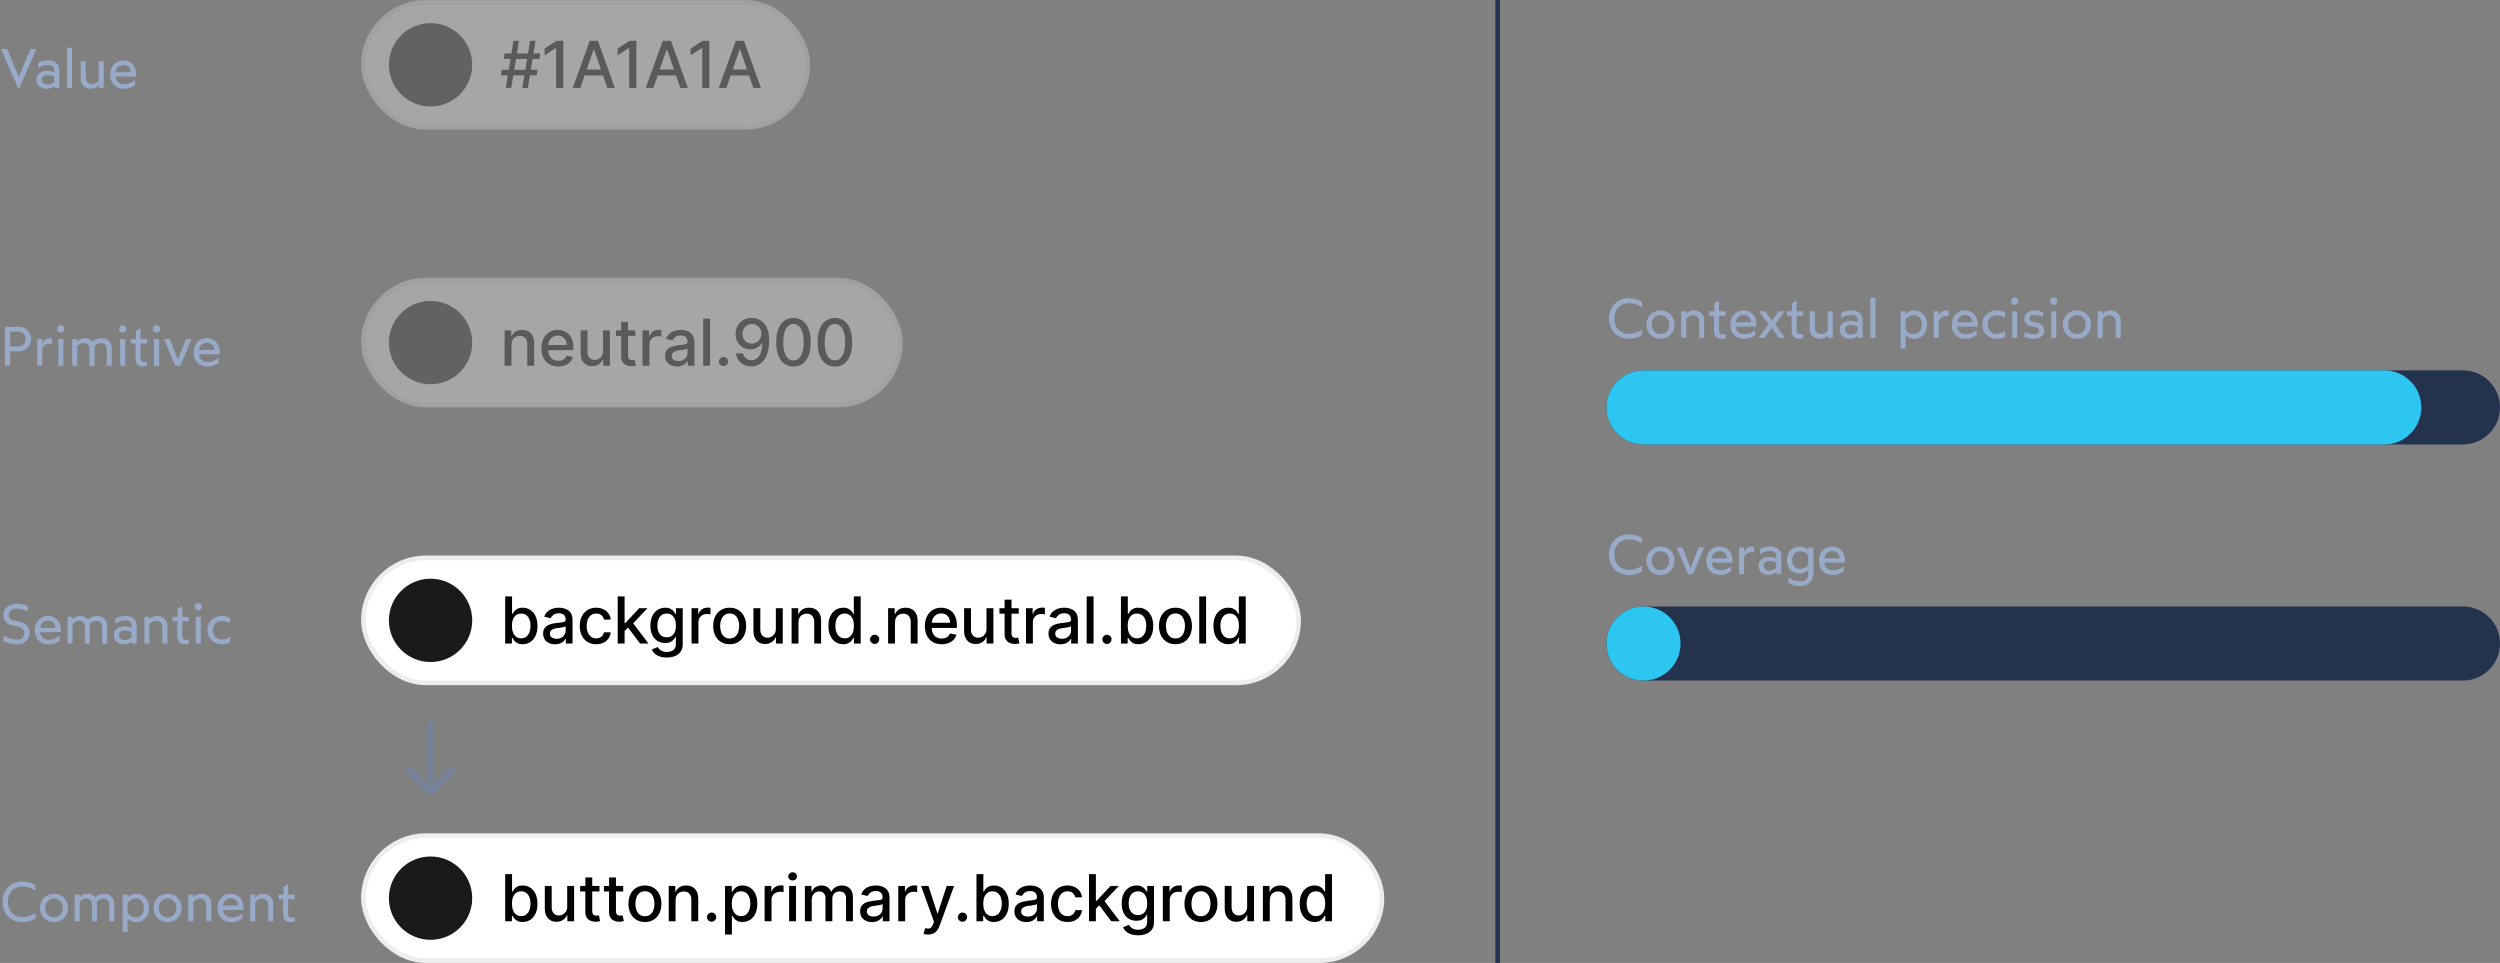
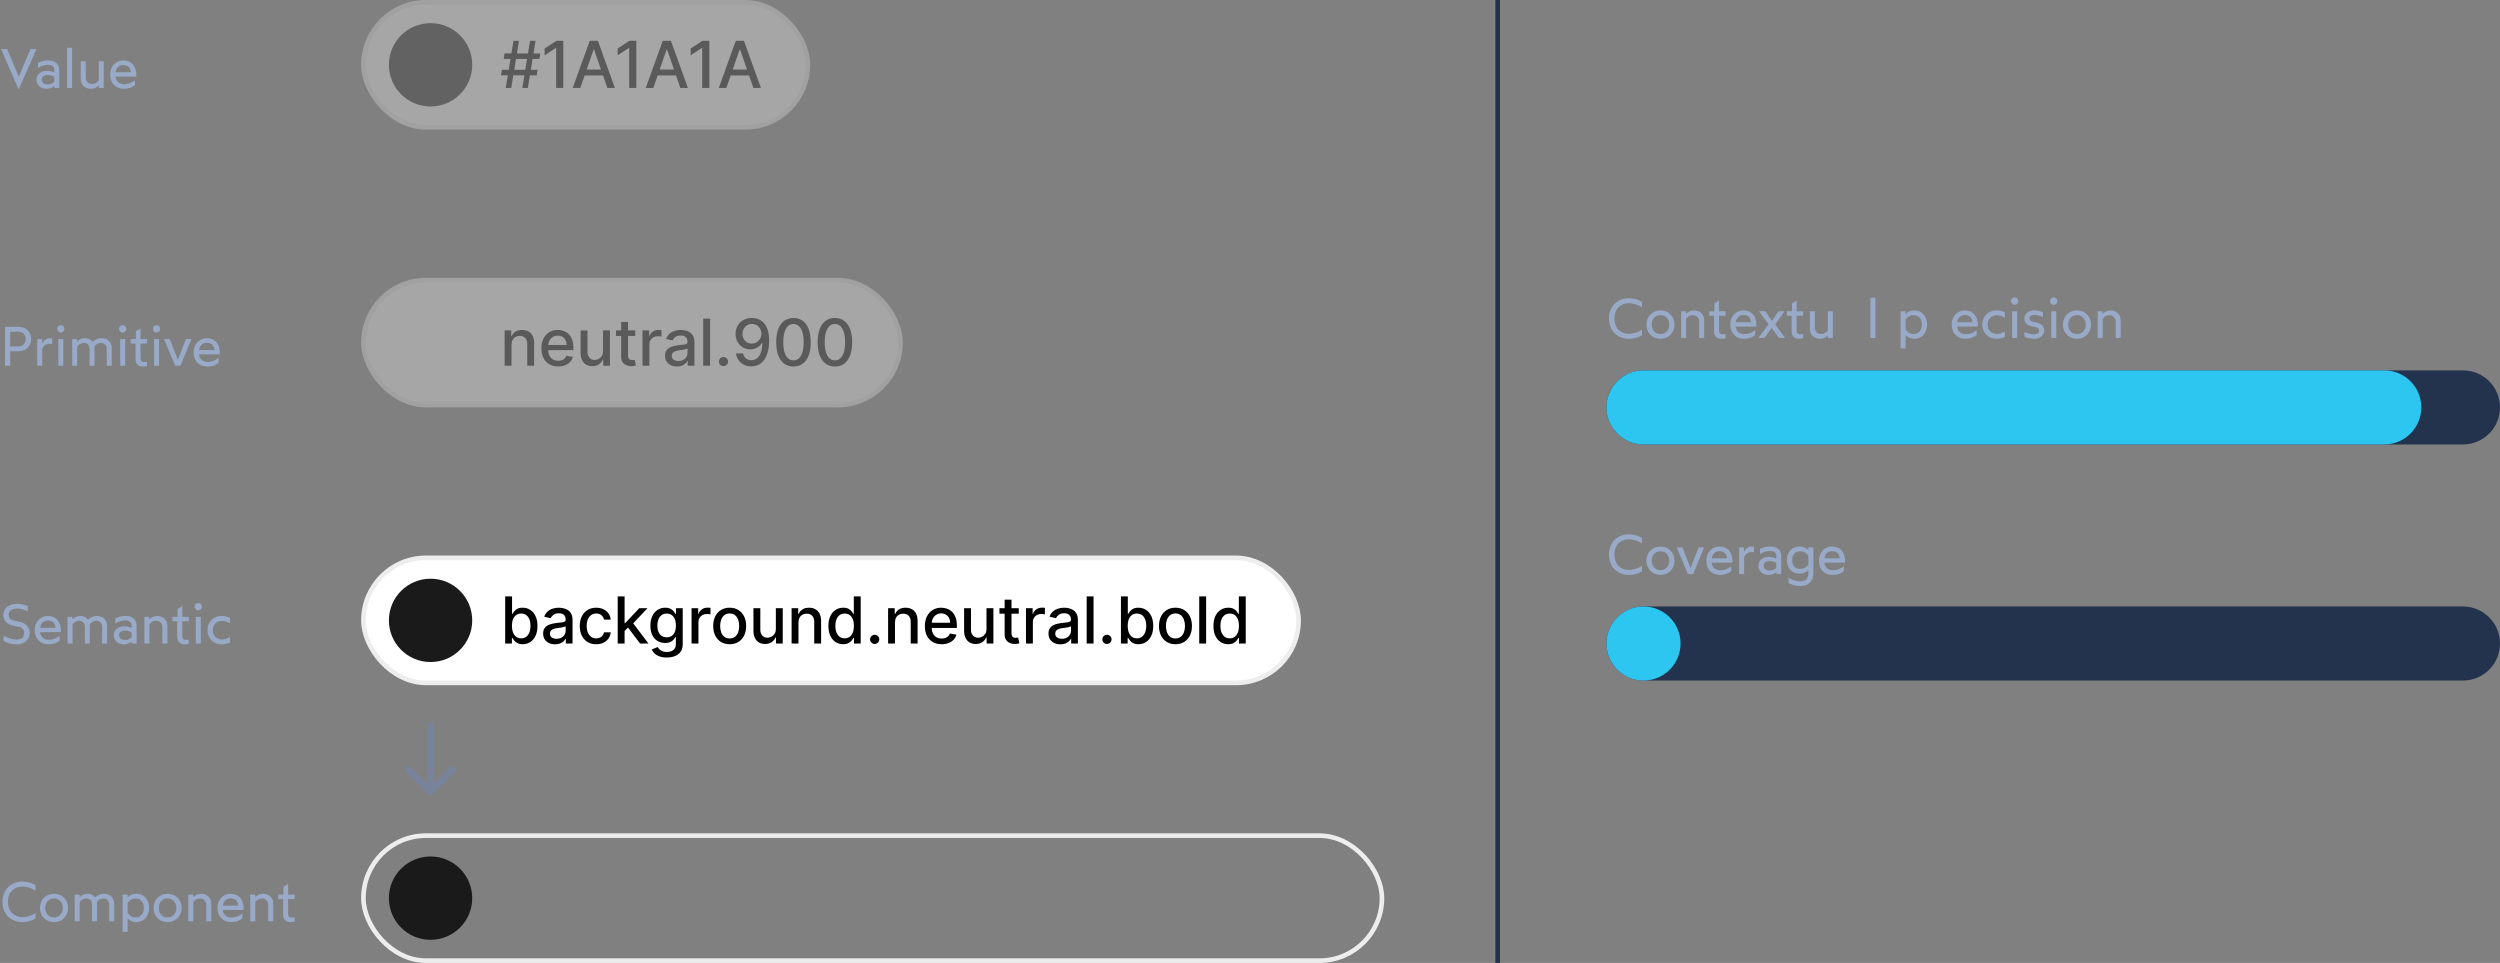
<svg xmlns="http://www.w3.org/2000/svg" width="540" height="208" viewBox="0 0 540 208" fill="none">
  <rect x="0" y="0" width="540" height="208" fill="#808080" stroke="none" />
  <g clip-path="url(#clip0_276_521)">
    <g opacity="0.3">
      <rect x="78.5" y="0.5" width="96" height="27" rx="13.5" fill="white" />
      <rect x="78.5" y="0.5" width="96" height="27" rx="13.5" stroke="#EDEDED" />
      <circle cx="93" cy="14" r="9" fill="#1A1A1A" />
      <path d="M112.817 19L114.488 8.818H115.681L114.011 19H112.817ZM108.209 16.276L108.403 15.082H116.119L115.925 16.276H108.209ZM109.238 19L110.908 8.818H112.102L110.431 19H109.238ZM108.8 12.736L108.994 11.543H116.71L116.516 12.736H108.8ZM121.672 8.818V19H120.131V10.359H120.072L117.635 11.95V10.479L120.176 8.818H121.672ZM125.342 19H123.711L127.375 8.818H129.15L132.814 19H131.184L128.305 10.668H128.225L125.342 19ZM125.615 15.013H130.905V16.305H125.615V15.013ZM137.446 8.818V19H135.905V10.359H135.845L133.409 11.95V10.479L135.949 8.818H137.446ZM141.115 19H139.485L143.149 8.818H144.924L148.588 19H146.957L144.078 10.668H143.999L141.115 19ZM141.389 15.013H146.679V16.305H141.389V15.013ZM153.219 8.818V19H151.678V10.359H151.618L149.182 11.95V10.479L151.723 8.818H153.219ZM156.889 19H155.258L158.922 8.818H160.697L164.361 19H162.73L159.852 10.668H159.772L156.889 19ZM157.162 15.013H162.452V16.305H157.162V15.013Z" fill="black" />
    </g>
    <g opacity="0.3">
      <rect x="78.5" y="60.5" width="116" height="27" rx="13.5" fill="white" />
      <rect x="78.5" y="60.5" width="116" height="27" rx="13.5" stroke="#EDEDED" />
-       <circle cx="93" cy="74" r="9" fill="#1A1A1A" />
      <path d="M110.486 74.466V79H108.999V71.364H110.426V72.606H110.521C110.696 72.202 110.971 71.877 111.346 71.632C111.724 71.387 112.199 71.264 112.773 71.264C113.293 71.264 113.749 71.374 114.14 71.592C114.531 71.808 114.834 72.129 115.05 72.557C115.265 72.984 115.373 73.513 115.373 74.143V79H113.886V74.322C113.886 73.768 113.742 73.336 113.454 73.024C113.165 72.709 112.769 72.552 112.266 72.552C111.921 72.552 111.614 72.626 111.346 72.776C111.081 72.925 110.87 73.144 110.714 73.432C110.562 73.717 110.486 74.062 110.486 74.466ZM120.574 79.154C119.821 79.154 119.173 78.993 118.63 78.672C118.09 78.347 117.672 77.891 117.377 77.305C117.085 76.715 116.939 76.024 116.939 75.231C116.939 74.449 117.085 73.76 117.377 73.163C117.672 72.567 118.083 72.101 118.61 71.766C119.14 71.432 119.76 71.264 120.469 71.264C120.9 71.264 121.318 71.335 121.722 71.478C122.126 71.621 122.489 71.844 122.811 72.149C123.132 72.454 123.386 72.85 123.572 73.337C123.757 73.821 123.85 74.41 123.85 75.102V75.629H117.78V74.516H122.393C122.393 74.124 122.314 73.778 122.155 73.477C121.996 73.172 121.772 72.931 121.483 72.756C121.198 72.58 120.864 72.492 120.479 72.492C120.062 72.492 119.697 72.595 119.385 72.8C119.077 73.003 118.839 73.268 118.67 73.596C118.504 73.921 118.421 74.274 118.421 74.655V75.525C118.421 76.035 118.51 76.469 118.689 76.827C118.872 77.185 119.125 77.459 119.45 77.648C119.775 77.833 120.154 77.926 120.589 77.926C120.87 77.926 121.127 77.886 121.359 77.807C121.591 77.724 121.792 77.601 121.961 77.439C122.13 77.276 122.259 77.076 122.349 76.837L123.755 77.091C123.643 77.505 123.441 77.868 123.149 78.18C122.861 78.488 122.498 78.728 122.06 78.901C121.626 79.07 121.13 79.154 120.574 79.154ZM130.253 75.833V71.364H131.744V79H130.282V77.678H130.203C130.027 78.085 129.746 78.425 129.358 78.697C128.973 78.965 128.494 79.099 127.921 79.099C127.43 79.099 126.996 78.992 126.618 78.776C126.244 78.558 125.949 78.234 125.733 77.807C125.521 77.379 125.415 76.851 125.415 76.221V71.364H126.902V76.042C126.902 76.562 127.046 76.977 127.334 77.285C127.623 77.593 127.997 77.747 128.458 77.747C128.736 77.747 129.013 77.678 129.288 77.538C129.567 77.399 129.797 77.189 129.979 76.907C130.165 76.625 130.256 76.267 130.253 75.833ZM137.222 71.364V72.557H133.051V71.364H137.222ZM134.17 69.534H135.656V76.758C135.656 77.046 135.699 77.263 135.785 77.409C135.871 77.552 135.982 77.649 136.118 77.702C136.258 77.752 136.408 77.777 136.571 77.777C136.69 77.777 136.795 77.769 136.884 77.752C136.973 77.736 137.043 77.722 137.093 77.712L137.361 78.94C137.275 78.974 137.152 79.007 136.993 79.04C136.834 79.076 136.635 79.096 136.397 79.099C136.006 79.106 135.641 79.037 135.303 78.891C134.965 78.745 134.692 78.519 134.483 78.215C134.274 77.91 134.17 77.527 134.17 77.066V69.534ZM138.782 79V71.364H140.219V72.577H140.299C140.438 72.166 140.683 71.843 141.035 71.607C141.389 71.369 141.79 71.249 142.238 71.249C142.33 71.249 142.44 71.253 142.566 71.259C142.695 71.266 142.796 71.274 142.869 71.284V72.706C142.809 72.689 142.703 72.671 142.551 72.651C142.398 72.628 142.246 72.617 142.094 72.617C141.742 72.617 141.429 72.691 141.154 72.84C140.882 72.986 140.667 73.19 140.508 73.452C140.348 73.71 140.269 74.005 140.269 74.337V79H138.782ZM146.225 79.169C145.742 79.169 145.304 79.079 144.913 78.901C144.522 78.718 144.212 78.455 143.983 78.11C143.758 77.765 143.645 77.343 143.645 76.842C143.645 76.412 143.728 76.057 143.894 75.778C144.059 75.5 144.283 75.28 144.565 75.117C144.847 74.955 145.162 74.832 145.51 74.749C145.858 74.666 146.212 74.603 146.573 74.56C147.031 74.507 147.402 74.464 147.687 74.431C147.972 74.395 148.179 74.337 148.309 74.257C148.438 74.178 148.502 74.048 148.502 73.869V73.835C148.502 73.4 148.38 73.064 148.135 72.825C147.893 72.587 147.531 72.467 147.051 72.467C146.55 72.467 146.156 72.578 145.867 72.8C145.582 73.019 145.385 73.263 145.276 73.531L143.879 73.213C144.045 72.749 144.287 72.374 144.605 72.09C144.926 71.801 145.296 71.592 145.713 71.463C146.131 71.331 146.57 71.264 147.031 71.264C147.336 71.264 147.659 71.301 148 71.374C148.345 71.443 148.666 71.572 148.965 71.761C149.266 71.95 149.513 72.22 149.706 72.572C149.898 72.92 149.994 73.372 149.994 73.929V79H148.542V77.956H148.483C148.386 78.148 148.242 78.337 148.05 78.523C147.858 78.708 147.611 78.862 147.309 78.985C147.008 79.108 146.646 79.169 146.225 79.169ZM146.549 77.976C146.96 77.976 147.311 77.895 147.603 77.732C147.898 77.57 148.121 77.358 148.274 77.096C148.429 76.831 148.507 76.547 148.507 76.246V75.261C148.454 75.314 148.352 75.364 148.199 75.41C148.05 75.454 147.879 75.492 147.687 75.525C147.495 75.555 147.308 75.583 147.125 75.609C146.943 75.633 146.791 75.653 146.668 75.669C146.38 75.706 146.116 75.767 145.877 75.853C145.642 75.939 145.453 76.063 145.311 76.226C145.171 76.385 145.102 76.597 145.102 76.862C145.102 77.23 145.238 77.508 145.51 77.697C145.781 77.883 146.128 77.976 146.549 77.976ZM153.376 68.818V79H151.89V68.818H153.376ZM156.272 79.094C156 79.094 155.766 78.998 155.571 78.806C155.375 78.611 155.277 78.375 155.277 78.1C155.277 77.828 155.375 77.596 155.571 77.404C155.766 77.209 156 77.111 156.272 77.111C156.543 77.111 156.777 77.209 156.973 77.404C157.168 77.596 157.266 77.828 157.266 78.1C157.266 78.282 157.219 78.45 157.127 78.602C157.037 78.751 156.918 78.871 156.769 78.96C156.62 79.05 156.454 79.094 156.272 79.094ZM162.416 68.679C162.87 68.682 163.317 68.765 163.758 68.928C164.199 69.09 164.597 69.355 164.951 69.723C165.309 70.091 165.594 70.588 165.806 71.215C166.022 71.838 166.131 72.613 166.134 73.541C166.134 74.433 166.045 75.227 165.866 75.923C165.687 76.615 165.43 77.2 165.095 77.678C164.764 78.155 164.361 78.518 163.887 78.766C163.413 79.015 162.88 79.139 162.286 79.139C161.68 79.139 161.141 79.02 160.671 78.781C160.2 78.543 159.817 78.213 159.522 77.792C159.227 77.368 159.043 76.88 158.97 76.33H160.487C160.586 76.768 160.788 77.122 161.093 77.394C161.402 77.663 161.799 77.797 162.286 77.797C163.032 77.797 163.614 77.472 164.031 76.822C164.449 76.169 164.66 75.258 164.663 74.088H164.583C164.411 74.373 164.196 74.618 163.937 74.824C163.682 75.029 163.395 75.188 163.077 75.301C162.759 75.414 162.419 75.47 162.058 75.47C161.471 75.47 160.937 75.326 160.457 75.038C159.976 74.749 159.594 74.353 159.308 73.849C159.023 73.346 158.881 72.771 158.881 72.124C158.881 71.481 159.027 70.898 159.318 70.374C159.613 69.851 160.024 69.436 160.551 69.131C161.082 68.823 161.703 68.672 162.416 68.679ZM162.421 69.972C162.033 69.972 161.683 70.068 161.372 70.26C161.063 70.449 160.82 70.706 160.641 71.031C160.462 71.352 160.372 71.71 160.372 72.104C160.372 72.499 160.459 72.857 160.631 73.178C160.807 73.496 161.045 73.75 161.347 73.939C161.652 74.124 162 74.217 162.391 74.217C162.683 74.217 162.954 74.161 163.206 74.048C163.458 73.936 163.678 73.78 163.867 73.581C164.056 73.379 164.204 73.15 164.31 72.895C164.416 72.64 164.469 72.371 164.469 72.09C164.469 71.715 164.379 71.367 164.201 71.046C164.025 70.724 163.783 70.465 163.475 70.27C163.166 70.071 162.815 69.972 162.421 69.972ZM171.391 79.169C170.606 79.166 169.935 78.959 169.378 78.548C168.821 78.137 168.395 77.538 168.1 76.753C167.805 75.967 167.658 75.021 167.658 73.914C167.658 72.81 167.805 71.867 168.1 71.085C168.398 70.303 168.826 69.706 169.383 69.296C169.943 68.885 170.612 68.679 171.391 68.679C172.17 68.679 172.838 68.886 173.395 69.3C173.952 69.711 174.377 70.308 174.672 71.09C174.971 71.869 175.12 72.81 175.12 73.914C175.12 75.024 174.972 75.972 174.677 76.758C174.382 77.54 173.957 78.138 173.4 78.553C172.843 78.963 172.173 79.169 171.391 79.169ZM171.391 77.842C172.081 77.842 172.619 77.505 173.007 76.832C173.398 76.16 173.594 75.187 173.594 73.914C173.594 73.069 173.504 72.355 173.325 71.771C173.149 71.185 172.896 70.74 172.564 70.439C172.236 70.134 171.845 69.981 171.391 69.981C170.705 69.981 170.167 70.32 169.775 70.996C169.384 71.672 169.187 72.645 169.184 73.914C169.184 74.763 169.272 75.48 169.447 76.067C169.626 76.65 169.88 77.093 170.208 77.394C170.536 77.692 170.93 77.842 171.391 77.842ZM180.344 79.169C179.559 79.166 178.888 78.959 178.331 78.548C177.774 78.137 177.348 77.538 177.053 76.753C176.758 75.967 176.611 75.021 176.611 73.914C176.611 72.81 176.758 71.867 177.053 71.085C177.351 70.303 177.779 69.706 178.336 69.296C178.896 68.885 179.565 68.679 180.344 68.679C181.123 68.679 181.791 68.886 182.348 69.3C182.905 69.711 183.331 70.308 183.626 71.09C183.924 71.869 184.073 72.81 184.073 73.914C184.073 75.024 183.926 75.972 183.631 76.758C183.336 77.54 182.91 78.138 182.353 78.553C181.796 78.963 181.127 79.169 180.344 79.169ZM180.344 77.842C181.034 77.842 181.572 77.505 181.96 76.832C182.351 76.16 182.547 75.187 182.547 73.914C182.547 73.069 182.457 72.355 182.278 71.771C182.103 71.185 181.849 70.74 181.518 70.439C181.189 70.134 180.798 69.981 180.344 69.981C179.658 69.981 179.12 70.32 178.729 70.996C178.337 71.672 178.14 72.645 178.137 73.914C178.137 74.763 178.225 75.48 178.4 76.067C178.579 76.65 178.833 77.093 179.161 77.394C179.489 77.692 179.884 77.842 180.344 77.842Z" fill="black" />
    </g>
    <rect x="78.5" y="120.5" width="202" height="27" rx="13.5" fill="white" />
    <rect x="78.5" y="120.5" width="202" height="27" rx="13.5" stroke="#EDEDED" />
    <circle cx="93" cy="134" r="9" fill="#1A1A1A" />
    <path d="M109.119 139V128.818H110.605V132.602H110.695C110.781 132.442 110.905 132.259 111.067 132.05C111.23 131.841 111.455 131.659 111.744 131.503C112.032 131.344 112.413 131.264 112.887 131.264C113.504 131.264 114.054 131.42 114.538 131.732C115.022 132.043 115.401 132.492 115.676 133.079C115.955 133.665 116.094 134.371 116.094 135.197C116.094 136.022 115.956 136.73 115.681 137.32C115.406 137.906 115.028 138.359 114.548 138.677C114.067 138.992 113.518 139.149 112.902 139.149C112.438 139.149 112.058 139.071 111.763 138.915C111.472 138.76 111.243 138.577 111.077 138.369C110.912 138.16 110.784 137.974 110.695 137.812H110.57V139H109.119ZM110.575 135.182C110.575 135.719 110.653 136.189 110.809 136.594C110.965 136.998 111.19 137.315 111.485 137.543C111.78 137.769 112.141 137.881 112.569 137.881C113.013 137.881 113.384 137.764 113.683 137.528C113.981 137.29 114.206 136.967 114.359 136.559C114.514 136.151 114.592 135.692 114.592 135.182C114.592 134.678 114.516 134.226 114.364 133.825C114.214 133.424 113.989 133.107 113.688 132.875C113.389 132.643 113.016 132.527 112.569 132.527C112.138 132.527 111.773 132.638 111.475 132.86C111.18 133.082 110.956 133.392 110.804 133.79C110.652 134.187 110.575 134.652 110.575 135.182ZM119.901 139.169C119.417 139.169 118.98 139.08 118.589 138.901C118.198 138.718 117.888 138.455 117.659 138.11C117.434 137.765 117.321 137.343 117.321 136.842C117.321 136.411 117.404 136.057 117.57 135.778C117.735 135.5 117.959 135.28 118.241 135.117C118.522 134.955 118.837 134.832 119.185 134.749C119.533 134.666 119.888 134.603 120.249 134.56C120.707 134.507 121.078 134.464 121.363 134.431C121.648 134.395 121.855 134.337 121.984 134.257C122.114 134.178 122.178 134.048 122.178 133.869V133.835C122.178 133.4 122.056 133.064 121.81 132.825C121.568 132.587 121.207 132.467 120.727 132.467C120.226 132.467 119.832 132.578 119.543 132.8C119.258 133.019 119.061 133.263 118.952 133.531L117.555 133.213C117.72 132.749 117.962 132.375 118.281 132.089C118.602 131.801 118.972 131.592 119.389 131.463C119.807 131.33 120.246 131.264 120.707 131.264C121.012 131.264 121.335 131.301 121.676 131.374C122.021 131.443 122.342 131.572 122.641 131.761C122.942 131.95 123.189 132.22 123.381 132.572C123.574 132.92 123.67 133.372 123.67 133.929V139H122.218V137.956H122.158C122.062 138.148 121.918 138.337 121.726 138.523C121.534 138.708 121.287 138.862 120.985 138.985C120.683 139.108 120.322 139.169 119.901 139.169ZM120.224 137.976C120.635 137.976 120.987 137.895 121.278 137.732C121.573 137.57 121.797 137.358 121.95 137.096C122.105 136.831 122.183 136.547 122.183 136.246V135.261C122.13 135.314 122.027 135.364 121.875 135.411C121.726 135.454 121.555 135.492 121.363 135.525C121.171 135.555 120.983 135.583 120.801 135.609C120.619 135.633 120.466 135.652 120.344 135.669C120.055 135.705 119.792 135.767 119.553 135.853C119.318 135.939 119.129 136.063 118.986 136.226C118.847 136.385 118.778 136.597 118.778 136.862C118.778 137.23 118.914 137.509 119.185 137.697C119.457 137.883 119.803 137.976 120.224 137.976ZM128.782 139.154C128.043 139.154 127.407 138.987 126.873 138.652C126.343 138.314 125.935 137.848 125.65 137.255C125.365 136.662 125.223 135.982 125.223 135.217C125.223 134.441 125.368 133.757 125.66 133.163C125.952 132.567 126.363 132.101 126.893 131.766C127.423 131.432 128.048 131.264 128.767 131.264C129.347 131.264 129.864 131.372 130.319 131.587C130.773 131.799 131.139 132.098 131.417 132.482C131.699 132.867 131.866 133.316 131.919 133.83H130.473C130.393 133.472 130.211 133.163 129.926 132.905C129.644 132.646 129.266 132.517 128.792 132.517C128.378 132.517 128.015 132.626 127.703 132.845C127.395 133.061 127.155 133.369 126.983 133.77C126.81 134.168 126.724 134.638 126.724 135.182C126.724 135.739 126.809 136.219 126.978 136.624C127.147 137.028 127.385 137.341 127.694 137.563C128.005 137.785 128.371 137.896 128.792 137.896C129.074 137.896 129.329 137.845 129.558 137.742C129.79 137.636 129.984 137.485 130.14 137.29C130.299 137.094 130.41 136.859 130.473 136.584H131.919C131.866 137.078 131.706 137.518 131.437 137.906C131.169 138.294 130.809 138.599 130.358 138.821C129.911 139.043 129.386 139.154 128.782 139.154ZM134.792 136.41L134.782 134.595H135.041L138.083 131.364H139.863L136.393 135.043H136.159L134.792 136.41ZM133.425 139V128.818H134.912V139H133.425ZM138.247 139L135.513 135.371L136.537 134.332L140.072 139H138.247ZM144.021 142.023C143.415 142.023 142.893 141.943 142.455 141.784C142.021 141.625 141.666 141.415 141.391 141.153C141.116 140.891 140.911 140.604 140.775 140.293L142.052 139.766C142.142 139.911 142.261 140.066 142.41 140.228C142.563 140.394 142.768 140.535 143.027 140.651C143.289 140.767 143.625 140.825 144.036 140.825C144.6 140.825 145.065 140.687 145.433 140.412C145.801 140.14 145.985 139.706 145.985 139.109V137.608H145.891C145.801 137.77 145.672 137.951 145.503 138.15C145.337 138.349 145.108 138.521 144.817 138.667C144.525 138.813 144.146 138.886 143.678 138.886C143.075 138.886 142.531 138.745 142.048 138.463C141.567 138.178 141.186 137.759 140.904 137.205C140.626 136.648 140.486 135.964 140.486 135.152C140.486 134.34 140.624 133.644 140.899 133.064C141.177 132.484 141.559 132.04 142.043 131.732C142.526 131.42 143.075 131.264 143.688 131.264C144.162 131.264 144.545 131.344 144.837 131.503C145.128 131.659 145.355 131.841 145.518 132.05C145.683 132.259 145.811 132.442 145.901 132.602H146.01V131.364H147.467V139.169C147.467 139.825 147.314 140.364 147.009 140.785C146.704 141.206 146.292 141.517 145.771 141.719C145.254 141.922 144.671 142.023 144.021 142.023ZM144.006 137.653C144.434 137.653 144.795 137.553 145.09 137.354C145.388 137.152 145.614 136.864 145.766 136.489C145.922 136.112 146 135.659 146 135.132C146 134.618 145.924 134.166 145.771 133.775C145.619 133.384 145.395 133.079 145.1 132.86C144.805 132.638 144.441 132.527 144.006 132.527C143.559 132.527 143.186 132.643 142.888 132.875C142.589 133.104 142.364 133.415 142.212 133.81C142.062 134.204 141.988 134.645 141.988 135.132C141.988 135.633 142.064 136.072 142.217 136.45C142.369 136.827 142.594 137.122 142.893 137.335C143.194 137.547 143.566 137.653 144.006 137.653ZM149.376 139V131.364H150.813V132.577H150.893C151.032 132.166 151.277 131.843 151.628 131.607C151.983 131.369 152.384 131.249 152.831 131.249C152.924 131.249 153.034 131.253 153.16 131.259C153.289 131.266 153.39 131.274 153.463 131.284V132.706C153.403 132.689 153.297 132.671 153.145 132.651C152.992 132.628 152.84 132.616 152.687 132.616C152.336 132.616 152.023 132.691 151.748 132.84C151.476 132.986 151.26 133.19 151.101 133.452C150.942 133.71 150.863 134.005 150.863 134.337V139H149.376ZM157.608 139.154C156.892 139.154 156.268 138.99 155.734 138.662C155.2 138.334 154.786 137.875 154.491 137.285C154.196 136.695 154.049 136.005 154.049 135.217C154.049 134.424 154.196 133.732 154.491 133.138C154.786 132.545 155.2 132.085 155.734 131.756C156.268 131.428 156.892 131.264 157.608 131.264C158.324 131.264 158.949 131.428 159.483 131.756C160.016 132.085 160.431 132.545 160.726 133.138C161.021 133.732 161.168 134.424 161.168 135.217C161.168 136.005 161.021 136.695 160.726 137.285C160.431 137.875 160.016 138.334 159.483 138.662C158.949 138.99 158.324 139.154 157.608 139.154ZM157.613 137.906C158.077 137.906 158.462 137.784 158.767 137.538C159.072 137.293 159.297 136.967 159.443 136.559C159.592 136.151 159.667 135.702 159.667 135.212C159.667 134.724 159.592 134.277 159.443 133.869C159.297 133.458 159.072 133.129 158.767 132.88C158.462 132.631 158.077 132.507 157.613 132.507C157.146 132.507 156.758 132.631 156.45 132.88C156.145 133.129 155.918 133.458 155.769 133.869C155.623 134.277 155.55 134.724 155.55 135.212C155.55 135.702 155.623 136.151 155.769 136.559C155.918 136.967 156.145 137.293 156.45 137.538C156.758 137.784 157.146 137.906 157.613 137.906ZM167.581 135.833V131.364H169.072V139H167.611V137.678H167.531C167.355 138.085 167.074 138.425 166.686 138.697C166.301 138.965 165.822 139.099 165.249 139.099C164.758 139.099 164.324 138.992 163.946 138.776C163.572 138.558 163.277 138.234 163.062 137.807C162.849 137.379 162.743 136.851 162.743 136.221V131.364H164.23V136.042C164.23 136.562 164.374 136.977 164.662 137.285C164.951 137.593 165.325 137.747 165.786 137.747C166.064 137.747 166.341 137.678 166.616 137.538C166.895 137.399 167.125 137.189 167.307 136.907C167.493 136.625 167.584 136.267 167.581 135.833ZM172.472 134.466V139H170.985V131.364H172.412V132.607H172.507C172.682 132.202 172.958 131.877 173.332 131.632C173.71 131.387 174.186 131.264 174.759 131.264C175.279 131.264 175.735 131.374 176.126 131.592C176.517 131.808 176.82 132.129 177.036 132.557C177.251 132.984 177.359 133.513 177.359 134.143V139H175.873V134.322C175.873 133.768 175.728 133.336 175.44 133.024C175.152 132.709 174.756 132.552 174.252 132.552C173.907 132.552 173.601 132.626 173.332 132.776C173.067 132.925 172.856 133.143 172.701 133.432C172.548 133.717 172.472 134.062 172.472 134.466ZM182.127 139.149C181.511 139.149 180.961 138.992 180.477 138.677C179.996 138.359 179.618 137.906 179.343 137.32C179.071 136.73 178.936 136.022 178.936 135.197C178.936 134.371 179.073 133.665 179.348 133.079C179.627 132.492 180.008 132.043 180.492 131.732C180.976 131.42 181.524 131.264 182.137 131.264C182.611 131.264 182.992 131.344 183.281 131.503C183.572 131.659 183.798 131.841 183.957 132.05C184.119 132.259 184.245 132.442 184.335 132.602H184.424V128.818H185.911V139H184.459V137.812H184.335C184.245 137.974 184.116 138.16 183.947 138.369C183.781 138.577 183.553 138.76 183.261 138.915C182.969 139.071 182.591 139.149 182.127 139.149ZM182.455 137.881C182.883 137.881 183.244 137.769 183.539 137.543C183.838 137.315 184.063 136.998 184.215 136.594C184.371 136.189 184.449 135.719 184.449 135.182C184.449 134.652 184.373 134.187 184.22 133.79C184.068 133.392 183.844 133.082 183.549 132.86C183.254 132.638 182.89 132.527 182.455 132.527C182.008 132.527 181.635 132.643 181.337 132.875C181.039 133.107 180.813 133.424 180.661 133.825C180.512 134.226 180.437 134.678 180.437 135.182C180.437 135.692 180.513 136.151 180.666 136.559C180.818 136.967 181.044 137.29 181.342 137.528C181.643 137.764 182.015 137.881 182.455 137.881ZM188.928 139.094C188.656 139.094 188.422 138.998 188.227 138.806C188.031 138.611 187.933 138.375 187.933 138.1C187.933 137.828 188.031 137.596 188.227 137.404C188.422 137.209 188.656 137.111 188.928 137.111C189.2 137.111 189.433 137.209 189.629 137.404C189.824 137.596 189.922 137.828 189.922 138.1C189.922 138.282 189.876 138.45 189.783 138.602C189.693 138.751 189.574 138.871 189.425 138.96C189.276 139.05 189.11 139.094 188.928 139.094ZM193.316 134.466V139H191.829V131.364H193.256V132.607H193.35C193.526 132.202 193.801 131.877 194.176 131.632C194.554 131.387 195.029 131.264 195.603 131.264C196.123 131.264 196.579 131.374 196.97 131.592C197.361 131.808 197.664 132.129 197.88 132.557C198.095 132.984 198.203 133.513 198.203 134.143V139H196.716V134.322C196.716 133.768 196.572 133.336 196.284 133.024C195.995 132.709 195.599 132.552 195.096 132.552C194.751 132.552 194.444 132.626 194.176 132.776C193.911 132.925 193.7 133.143 193.544 133.432C193.392 133.717 193.316 134.062 193.316 134.466ZM203.404 139.154C202.651 139.154 202.003 138.993 201.46 138.672C200.919 138.347 200.502 137.891 200.207 137.305C199.915 136.715 199.769 136.024 199.769 135.232C199.769 134.449 199.915 133.76 200.207 133.163C200.502 132.567 200.913 132.101 201.44 131.766C201.97 131.432 202.59 131.264 203.299 131.264C203.73 131.264 204.148 131.335 204.552 131.478C204.956 131.621 205.319 131.844 205.641 132.149C205.962 132.454 206.216 132.85 206.401 133.337C206.587 133.821 206.68 134.41 206.68 135.102V135.629H200.61V134.516H205.223C205.223 134.125 205.144 133.778 204.985 133.477C204.825 133.172 204.602 132.931 204.313 132.756C204.028 132.58 203.694 132.492 203.309 132.492C202.891 132.492 202.527 132.595 202.215 132.8C201.907 133.003 201.668 133.268 201.499 133.596C201.334 133.921 201.251 134.274 201.251 134.655V135.525C201.251 136.035 201.34 136.469 201.519 136.827C201.702 137.185 201.955 137.459 202.28 137.648C202.605 137.833 202.984 137.926 203.418 137.926C203.7 137.926 203.957 137.886 204.189 137.807C204.421 137.724 204.622 137.601 204.791 137.439C204.96 137.277 205.089 137.076 205.178 136.837L206.585 137.091C206.473 137.505 206.271 137.868 205.979 138.18C205.691 138.488 205.328 138.728 204.89 138.901C204.456 139.07 203.96 139.154 203.404 139.154ZM213.083 135.833V131.364H214.574V139H213.112V137.678H213.033C212.857 138.085 212.575 138.425 212.188 138.697C211.803 138.965 211.324 139.099 210.751 139.099C210.26 139.099 209.826 138.992 209.448 138.776C209.074 138.558 208.779 138.234 208.563 137.807C208.351 137.379 208.245 136.851 208.245 136.221V131.364H209.732V136.042C209.732 136.562 209.876 136.977 210.164 137.285C210.453 137.593 210.827 137.747 211.288 137.747C211.566 137.747 211.843 137.678 212.118 137.538C212.396 137.399 212.627 137.189 212.809 136.907C212.995 136.625 213.086 136.267 213.083 135.833ZM220.052 131.364V132.557H215.881V131.364H220.052ZM216.999 129.534H218.486V136.758C218.486 137.046 218.529 137.263 218.615 137.409C218.701 137.552 218.812 137.649 218.948 137.702C219.087 137.752 219.238 137.777 219.401 137.777C219.52 137.777 219.624 137.769 219.714 137.752C219.803 137.736 219.873 137.722 219.923 137.712L220.191 138.94C220.105 138.973 219.982 139.007 219.823 139.04C219.664 139.076 219.465 139.096 219.227 139.099C218.836 139.106 218.471 139.036 218.133 138.891C217.795 138.745 217.521 138.519 217.313 138.214C217.104 137.91 216.999 137.527 216.999 137.066V129.534ZM221.612 139V131.364H223.049V132.577H223.129C223.268 132.166 223.513 131.843 223.864 131.607C224.219 131.369 224.62 131.249 225.068 131.249C225.16 131.249 225.27 131.253 225.396 131.259C225.525 131.266 225.626 131.274 225.699 131.284V132.706C225.639 132.689 225.533 132.671 225.381 132.651C225.228 132.628 225.076 132.616 224.923 132.616C224.572 132.616 224.259 132.691 223.984 132.84C223.712 132.986 223.497 133.19 223.337 133.452C223.178 133.71 223.099 134.005 223.099 134.337V139H221.612ZM229.055 139.169C228.571 139.169 228.134 139.08 227.743 138.901C227.352 138.718 227.042 138.455 226.813 138.11C226.588 137.765 226.475 137.343 226.475 136.842C226.475 136.411 226.558 136.057 226.724 135.778C226.889 135.5 227.113 135.28 227.395 135.117C227.677 134.955 227.991 134.832 228.339 134.749C228.687 134.666 229.042 134.603 229.403 134.56C229.861 134.507 230.232 134.464 230.517 134.431C230.802 134.395 231.009 134.337 231.138 134.257C231.268 134.178 231.332 134.048 231.332 133.869V133.835C231.332 133.4 231.21 133.064 230.964 132.825C230.722 132.587 230.361 132.467 229.881 132.467C229.38 132.467 228.986 132.578 228.697 132.8C228.412 133.019 228.215 133.263 228.106 133.531L226.709 133.213C226.874 132.749 227.116 132.375 227.435 132.089C227.756 131.801 228.126 131.592 228.543 131.463C228.961 131.33 229.4 131.264 229.861 131.264C230.166 131.264 230.489 131.301 230.83 131.374C231.175 131.443 231.496 131.572 231.795 131.761C232.096 131.95 232.343 132.22 232.535 132.572C232.728 132.92 232.824 133.372 232.824 133.929V139H231.372V137.956H231.312C231.216 138.148 231.072 138.337 230.88 138.523C230.688 138.708 230.441 138.862 230.139 138.985C229.838 139.108 229.476 139.169 229.055 139.169ZM229.378 137.976C229.789 137.976 230.141 137.895 230.432 137.732C230.727 137.57 230.951 137.358 231.104 137.096C231.259 136.831 231.337 136.547 231.337 136.246V135.261C231.284 135.314 231.182 135.364 231.029 135.411C230.88 135.454 230.709 135.492 230.517 135.525C230.325 135.555 230.137 135.583 229.955 135.609C229.773 135.633 229.62 135.652 229.498 135.669C229.209 135.705 228.946 135.767 228.707 135.853C228.472 135.939 228.283 136.063 228.141 136.226C228.001 136.385 227.932 136.597 227.932 136.862C227.932 137.23 228.068 137.509 228.339 137.697C228.611 137.883 228.958 137.976 229.378 137.976ZM236.206 128.818V139H234.72V128.818H236.206ZM239.101 139.094C238.83 139.094 238.596 138.998 238.4 138.806C238.205 138.611 238.107 138.375 238.107 138.1C238.107 137.828 238.205 137.596 238.4 137.404C238.596 137.209 238.83 137.111 239.101 137.111C239.373 137.111 239.607 137.209 239.802 137.404C239.998 137.596 240.096 137.828 240.096 138.1C240.096 138.282 240.049 138.45 239.957 138.602C239.867 138.751 239.748 138.871 239.599 138.96C239.449 139.05 239.284 139.094 239.101 139.094ZM242.122 139V128.818H243.609V132.602H243.698C243.784 132.442 243.909 132.259 244.071 132.05C244.233 131.841 244.459 131.659 244.747 131.503C245.036 131.344 245.417 131.264 245.891 131.264C246.507 131.264 247.057 131.42 247.541 131.732C248.025 132.043 248.405 132.492 248.68 133.079C248.958 133.665 249.097 134.371 249.097 135.197C249.097 136.022 248.96 136.73 248.685 137.32C248.41 137.906 248.032 138.359 247.551 138.677C247.071 138.992 246.522 139.149 245.906 139.149C245.442 139.149 245.062 139.071 244.767 138.915C244.475 138.76 244.247 138.577 244.081 138.369C243.915 138.16 243.788 137.974 243.698 137.812H243.574V139H242.122ZM243.579 135.182C243.579 135.719 243.657 136.189 243.813 136.594C243.968 136.998 244.194 137.315 244.489 137.543C244.784 137.769 245.145 137.881 245.573 137.881C246.017 137.881 246.388 137.764 246.686 137.528C246.984 137.29 247.21 136.967 247.362 136.559C247.518 136.151 247.596 135.692 247.596 135.182C247.596 134.678 247.52 134.226 247.367 133.825C247.218 133.424 246.993 133.107 246.691 132.875C246.393 132.643 246.02 132.527 245.573 132.527C245.142 132.527 244.777 132.638 244.479 132.86C244.184 133.082 243.96 133.392 243.808 133.79C243.655 134.187 243.579 134.652 243.579 135.182ZM253.899 139.154C253.183 139.154 252.559 138.99 252.025 138.662C251.491 138.334 251.077 137.875 250.782 137.285C250.487 136.695 250.34 136.005 250.34 135.217C250.34 134.424 250.487 133.732 250.782 133.138C251.077 132.545 251.491 132.085 252.025 131.756C252.559 131.428 253.183 131.264 253.899 131.264C254.615 131.264 255.24 131.428 255.773 131.756C256.307 132.085 256.721 132.545 257.016 133.138C257.311 133.732 257.459 134.424 257.459 135.217C257.459 136.005 257.311 136.695 257.016 137.285C256.721 137.875 256.307 138.334 255.773 138.662C255.24 138.99 254.615 139.154 253.899 139.154ZM253.904 137.906C254.368 137.906 254.753 137.784 255.058 137.538C255.363 137.293 255.588 136.967 255.734 136.559C255.883 136.151 255.957 135.702 255.957 135.212C255.957 134.724 255.883 134.277 255.734 133.869C255.588 133.458 255.363 133.129 255.058 132.88C254.753 132.631 254.368 132.507 253.904 132.507C253.437 132.507 253.049 132.631 252.741 132.88C252.436 133.129 252.209 133.458 252.06 133.869C251.914 134.277 251.841 134.724 251.841 135.212C251.841 135.702 251.914 136.151 252.06 136.559C252.209 136.967 252.436 137.293 252.741 137.538C253.049 137.784 253.437 137.906 253.904 137.906ZM260.521 128.818V139H259.034V128.818H260.521ZM265.295 139.149C264.679 139.149 264.128 138.992 263.645 138.677C263.164 138.359 262.786 137.906 262.511 137.32C262.239 136.73 262.103 136.022 262.103 135.197C262.103 134.371 262.241 133.665 262.516 133.079C262.794 132.492 263.176 132.043 263.659 131.732C264.143 131.42 264.692 131.264 265.305 131.264C265.779 131.264 266.16 131.344 266.449 131.503C266.74 131.659 266.966 131.841 267.125 132.05C267.287 132.259 267.413 132.442 267.502 132.602H267.592V128.818H269.078V139H267.627V137.812H267.502C267.413 137.974 267.284 138.16 267.115 138.369C266.949 138.577 266.72 138.76 266.429 138.915C266.137 139.071 265.759 139.149 265.295 139.149ZM265.623 137.881C266.051 137.881 266.412 137.769 266.707 137.543C267.005 137.315 267.231 136.998 267.383 136.594C267.539 136.189 267.617 135.719 267.617 135.182C267.617 134.652 267.541 134.187 267.388 133.79C267.236 133.392 267.012 133.082 266.717 132.86C266.422 132.638 266.057 132.527 265.623 132.527C265.176 132.527 264.803 132.643 264.505 132.875C264.206 133.107 263.981 133.424 263.828 133.825C263.679 134.226 263.605 134.678 263.605 135.182C263.605 135.692 263.681 136.151 263.833 136.559C263.986 136.967 264.211 137.29 264.51 137.528C264.811 137.764 265.182 137.881 265.623 137.881Z" fill="black" />
-     <rect x="78.5" y="180.5" width="220" height="27" rx="13.5" fill="white" />
    <rect x="78.5" y="180.5" width="220" height="27" rx="13.5" stroke="#EDEDED" />
    <circle cx="93" cy="194" r="9" fill="#1A1A1A" />
-     <path d="M109.119 199V188.818H110.605V192.602H110.695C110.781 192.442 110.905 192.259 111.067 192.05C111.23 191.841 111.455 191.659 111.744 191.503C112.032 191.344 112.413 191.264 112.887 191.264C113.504 191.264 114.054 191.42 114.538 191.732C115.022 192.043 115.401 192.492 115.676 193.079C115.955 193.665 116.094 194.371 116.094 195.197C116.094 196.022 115.956 196.73 115.681 197.32C115.406 197.906 115.028 198.359 114.548 198.677C114.067 198.992 113.518 199.149 112.902 199.149C112.438 199.149 112.058 199.071 111.763 198.915C111.472 198.76 111.243 198.577 111.077 198.369C110.912 198.16 110.784 197.974 110.695 197.812H110.57V199H109.119ZM110.575 195.182C110.575 195.719 110.653 196.189 110.809 196.594C110.965 196.998 111.19 197.315 111.485 197.543C111.78 197.769 112.141 197.881 112.569 197.881C113.013 197.881 113.384 197.764 113.683 197.528C113.981 197.29 114.206 196.967 114.359 196.559C114.514 196.151 114.592 195.692 114.592 195.182C114.592 194.678 114.516 194.226 114.364 193.825C114.214 193.424 113.989 193.107 113.688 192.875C113.389 192.643 113.016 192.527 112.569 192.527C112.138 192.527 111.773 192.638 111.475 192.86C111.18 193.082 110.956 193.392 110.804 193.79C110.652 194.187 110.575 194.652 110.575 195.182ZM122.516 195.833V191.364H124.008V199H122.546V197.678H122.467C122.291 198.085 122.009 198.425 121.621 198.697C121.237 198.965 120.758 199.099 120.185 199.099C119.694 199.099 119.26 198.992 118.882 198.776C118.508 198.558 118.213 198.234 117.997 197.807C117.785 197.379 117.679 196.851 117.679 196.221V191.364H119.165V196.042C119.165 196.562 119.31 196.977 119.598 197.285C119.886 197.593 120.261 197.747 120.722 197.747C121 197.747 121.277 197.678 121.552 197.538C121.83 197.399 122.061 197.189 122.243 196.907C122.428 196.625 122.52 196.267 122.516 195.833ZM129.486 191.364V192.557H125.315V191.364H129.486ZM126.433 189.534H127.92V196.758C127.92 197.046 127.963 197.263 128.049 197.409C128.135 197.552 128.246 197.649 128.382 197.702C128.521 197.752 128.672 197.777 128.834 197.777C128.954 197.777 129.058 197.769 129.148 197.752C129.237 197.736 129.307 197.722 129.357 197.712L129.625 198.94C129.539 198.973 129.416 199.007 129.257 199.04C129.098 199.076 128.899 199.096 128.66 199.099C128.269 199.106 127.905 199.036 127.567 198.891C127.229 198.745 126.955 198.519 126.746 198.214C126.538 197.91 126.433 197.527 126.433 197.066V189.534ZM134.611 191.364V192.557H130.44V191.364H134.611ZM131.558 189.534H133.045V196.758C133.045 197.046 133.088 197.263 133.174 197.409C133.26 197.552 133.371 197.649 133.507 197.702C133.646 197.752 133.797 197.777 133.959 197.777C134.079 197.777 134.183 197.769 134.273 197.752C134.362 197.736 134.432 197.722 134.481 197.712L134.75 198.94C134.664 198.973 134.541 199.007 134.382 199.04C134.223 199.076 134.024 199.096 133.785 199.099C133.394 199.106 133.03 199.036 132.692 198.891C132.354 198.745 132.08 198.519 131.871 198.214C131.663 197.91 131.558 197.527 131.558 197.066V189.534ZM139.306 199.154C138.59 199.154 137.965 198.99 137.431 198.662C136.898 198.334 136.483 197.875 136.189 197.285C135.894 196.695 135.746 196.005 135.746 195.217C135.746 194.424 135.894 193.732 136.189 193.138C136.483 192.545 136.898 192.085 137.431 191.756C137.965 191.428 138.59 191.264 139.306 191.264C140.022 191.264 140.646 191.428 141.18 191.756C141.714 192.085 142.128 192.545 142.423 193.138C142.718 193.732 142.865 194.424 142.865 195.217C142.865 196.005 142.718 196.695 142.423 197.285C142.128 197.875 141.714 198.334 141.18 198.662C140.646 198.99 140.022 199.154 139.306 199.154ZM139.311 197.906C139.775 197.906 140.159 197.784 140.464 197.538C140.769 197.293 140.994 196.967 141.14 196.559C141.289 196.151 141.364 195.702 141.364 195.212C141.364 194.724 141.289 194.277 141.14 193.869C140.994 193.458 140.769 193.129 140.464 192.88C140.159 192.631 139.775 192.507 139.311 192.507C138.843 192.507 138.456 192.631 138.147 192.88C137.842 193.129 137.615 193.458 137.466 193.869C137.32 194.277 137.247 194.724 137.247 195.212C137.247 195.702 137.32 196.151 137.466 196.559C137.615 196.967 137.842 197.293 138.147 197.538C138.456 197.784 138.843 197.906 139.311 197.906ZM145.927 194.466V199H144.441V191.364H145.867V192.607H145.962C146.138 192.202 146.413 191.877 146.787 191.632C147.165 191.387 147.641 191.264 148.214 191.264C148.734 191.264 149.19 191.374 149.581 191.592C149.972 191.808 150.276 192.129 150.491 192.557C150.706 192.984 150.814 193.513 150.814 194.143V199H149.328V194.322C149.328 193.768 149.184 193.336 148.895 193.024C148.607 192.709 148.211 192.552 147.707 192.552C147.362 192.552 147.056 192.626 146.787 192.776C146.522 192.925 146.312 193.143 146.156 193.432C146.003 193.717 145.927 194.062 145.927 194.466ZM153.703 199.094C153.431 199.094 153.198 198.998 153.002 198.806C152.807 198.611 152.709 198.375 152.709 198.1C152.709 197.828 152.807 197.596 153.002 197.404C153.198 197.209 153.431 197.111 153.703 197.111C153.975 197.111 154.209 197.209 154.404 197.404C154.6 197.596 154.698 197.828 154.698 198.1C154.698 198.282 154.651 198.45 154.558 198.602C154.469 198.751 154.35 198.871 154.2 198.96C154.051 199.05 153.885 199.094 153.703 199.094ZM156.605 201.864V191.364H158.056V192.602H158.181C158.267 192.442 158.391 192.259 158.554 192.05C158.716 191.841 158.941 191.659 159.23 191.503C159.518 191.344 159.899 191.264 160.373 191.264C160.99 191.264 161.54 191.42 162.024 191.732C162.508 192.043 162.887 192.492 163.162 193.079C163.441 193.665 163.58 194.371 163.58 195.197C163.58 196.022 163.442 196.73 163.167 197.32C162.892 197.906 162.514 198.359 162.034 198.677C161.553 198.992 161.005 199.149 160.388 199.149C159.924 199.149 159.545 199.071 159.25 198.915C158.958 198.76 158.729 198.577 158.563 198.369C158.398 198.16 158.27 197.974 158.181 197.812H158.091V201.864H156.605ZM158.061 195.182C158.061 195.719 158.139 196.189 158.295 196.594C158.451 196.998 158.676 197.315 158.971 197.543C159.266 197.769 159.627 197.881 160.055 197.881C160.499 197.881 160.87 197.764 161.169 197.528C161.467 197.29 161.692 196.967 161.845 196.559C162 196.151 162.078 195.692 162.078 195.182C162.078 194.678 162.002 194.226 161.85 193.825C161.701 193.424 161.475 193.107 161.174 192.875C160.875 192.643 160.502 192.527 160.055 192.527C159.624 192.527 159.259 192.638 158.961 192.86C158.666 193.082 158.442 193.392 158.29 193.79C158.138 194.187 158.061 194.652 158.061 195.182ZM165.161 199V191.364H166.598V192.577H166.678C166.817 192.166 167.062 191.843 167.413 191.607C167.768 191.369 168.169 191.249 168.617 191.249C168.709 191.249 168.819 191.253 168.945 191.259C169.074 191.266 169.175 191.274 169.248 191.284V192.706C169.188 192.689 169.082 192.671 168.93 192.651C168.777 192.628 168.625 192.616 168.472 192.616C168.121 192.616 167.808 192.691 167.533 192.84C167.261 192.986 167.046 193.19 166.886 193.452C166.727 193.71 166.648 194.005 166.648 194.337V199H165.161ZM170.45 199V191.364H171.937V199H170.45ZM171.201 190.185C170.943 190.185 170.72 190.099 170.535 189.927C170.353 189.751 170.261 189.542 170.261 189.3C170.261 189.055 170.353 188.846 170.535 188.674C170.72 188.498 170.943 188.411 171.201 188.411C171.46 188.411 171.68 188.498 171.862 188.674C172.048 188.846 172.141 189.055 172.141 189.3C172.141 189.542 172.048 189.751 171.862 189.927C171.68 190.099 171.46 190.185 171.201 190.185ZM173.853 199V191.364H175.279V192.607H175.374C175.533 192.186 175.793 191.857 176.154 191.622C176.516 191.384 176.948 191.264 177.452 191.264C177.963 191.264 178.39 191.384 178.735 191.622C179.083 191.861 179.34 192.189 179.505 192.607H179.585C179.767 192.199 180.057 191.874 180.455 191.632C180.853 191.387 181.327 191.264 181.877 191.264C182.57 191.264 183.135 191.481 183.572 191.915C184.013 192.35 184.233 193.004 184.233 193.879V199H182.747V194.018C182.747 193.501 182.606 193.127 182.324 192.895C182.043 192.663 181.706 192.547 181.315 192.547C180.831 192.547 180.455 192.696 180.186 192.994C179.918 193.289 179.784 193.669 179.784 194.133V199H178.302V193.924C178.302 193.51 178.173 193.177 177.914 192.925C177.656 192.673 177.32 192.547 176.905 192.547C176.623 192.547 176.363 192.621 176.125 192.771C175.889 192.916 175.699 193.12 175.553 193.382C175.41 193.644 175.339 193.947 175.339 194.292V199H173.853ZM188.364 199.169C187.88 199.169 187.443 199.08 187.051 198.901C186.66 198.718 186.35 198.455 186.122 198.11C185.896 197.765 185.784 197.343 185.784 196.842C185.784 196.411 185.867 196.057 186.032 195.778C186.198 195.5 186.422 195.28 186.703 195.117C186.985 194.955 187.3 194.832 187.648 194.749C187.996 194.666 188.351 194.603 188.712 194.56C189.169 194.507 189.541 194.464 189.826 194.431C190.111 194.395 190.318 194.337 190.447 194.257C190.576 194.178 190.641 194.048 190.641 193.869V193.835C190.641 193.4 190.518 193.064 190.273 192.825C190.031 192.587 189.67 192.467 189.189 192.467C188.689 192.467 188.294 192.578 188.006 192.8C187.721 193.019 187.524 193.263 187.414 193.531L186.017 193.213C186.183 192.749 186.425 192.375 186.743 192.089C187.065 191.801 187.434 191.592 187.852 191.463C188.27 191.33 188.709 191.264 189.169 191.264C189.474 191.264 189.797 191.301 190.139 191.374C190.484 191.443 190.805 191.572 191.103 191.761C191.405 191.95 191.652 192.22 191.844 192.572C192.036 192.92 192.132 193.372 192.132 193.929V199H190.681V197.956H190.621C190.525 198.148 190.381 198.337 190.189 198.523C189.996 198.708 189.749 198.862 189.448 198.985C189.146 199.108 188.785 199.169 188.364 199.169ZM188.687 197.976C189.098 197.976 189.449 197.895 189.741 197.732C190.036 197.57 190.26 197.358 190.412 197.096C190.568 196.831 190.646 196.547 190.646 196.246V195.261C190.593 195.314 190.49 195.364 190.338 195.411C190.189 195.454 190.018 195.492 189.826 195.525C189.633 195.555 189.446 195.583 189.264 195.609C189.082 195.633 188.929 195.652 188.806 195.669C188.518 195.705 188.255 195.767 188.016 195.853C187.781 195.939 187.592 196.063 187.449 196.226C187.31 196.385 187.24 196.597 187.24 196.862C187.24 197.23 187.376 197.509 187.648 197.697C187.92 197.883 188.266 197.976 188.687 197.976ZM194.028 199V191.364H195.465V192.577H195.545C195.684 192.166 195.929 191.843 196.281 191.607C196.635 191.369 197.036 191.249 197.484 191.249C197.576 191.249 197.686 191.253 197.812 191.259C197.941 191.266 198.042 191.274 198.115 191.284V192.706C198.055 192.689 197.949 192.671 197.797 192.651C197.644 192.628 197.492 192.616 197.339 192.616C196.988 192.616 196.675 192.691 196.4 192.84C196.128 192.986 195.913 193.19 195.754 193.452C195.594 193.71 195.515 194.005 195.515 194.337V199H194.028ZM200.489 201.864C200.267 201.864 200.065 201.845 199.883 201.809C199.701 201.776 199.565 201.739 199.475 201.7L199.833 200.482C200.105 200.554 200.347 200.586 200.559 200.576C200.771 200.566 200.958 200.487 201.121 200.337C201.287 200.188 201.432 199.945 201.558 199.607L201.742 199.099L198.948 191.364H200.539L202.473 197.29H202.553L204.487 191.364H206.083L202.936 200.019C202.79 200.417 202.604 200.753 202.379 201.028C202.153 201.307 201.885 201.516 201.573 201.655C201.262 201.794 200.9 201.864 200.489 201.864ZM207.896 199.094C207.625 199.094 207.391 198.998 207.195 198.806C207 198.611 206.902 198.375 206.902 198.1C206.902 197.828 207 197.596 207.195 197.404C207.391 197.209 207.625 197.111 207.896 197.111C208.168 197.111 208.402 197.209 208.597 197.404C208.793 197.596 208.891 197.828 208.891 198.1C208.891 198.282 208.844 198.45 208.752 198.602C208.662 198.751 208.543 198.871 208.394 198.96C208.244 199.05 208.079 199.094 207.896 199.094ZM210.917 199V188.818H212.404V192.602H212.493C212.579 192.442 212.704 192.259 212.866 192.05C213.028 191.841 213.254 191.659 213.542 191.503C213.831 191.344 214.212 191.264 214.686 191.264C215.302 191.264 215.852 191.42 216.336 191.732C216.82 192.043 217.2 192.492 217.475 193.079C217.753 193.665 217.892 194.371 217.892 195.197C217.892 196.022 217.755 196.73 217.48 197.32C217.205 197.906 216.827 198.359 216.346 198.677C215.866 198.992 215.317 199.149 214.701 199.149C214.237 199.149 213.857 199.071 213.562 198.915C213.27 198.76 213.042 198.577 212.876 198.369C212.71 198.16 212.583 197.974 212.493 197.812H212.369V199H210.917ZM212.374 195.182C212.374 195.719 212.452 196.189 212.608 196.594C212.763 196.998 212.989 197.315 213.284 197.543C213.579 197.769 213.94 197.881 214.367 197.881C214.812 197.881 215.183 197.764 215.481 197.528C215.779 197.29 216.005 196.967 216.157 196.559C216.313 196.151 216.391 195.692 216.391 195.182C216.391 194.678 216.315 194.226 216.162 193.825C216.013 193.424 215.788 193.107 215.486 192.875C215.188 192.643 214.815 192.527 214.367 192.527C213.937 192.527 213.572 192.638 213.274 192.86C212.979 193.082 212.755 193.392 212.603 193.79C212.45 194.187 212.374 194.652 212.374 195.182ZM221.7 199.169C221.216 199.169 220.778 199.08 220.387 198.901C219.996 198.718 219.686 198.455 219.458 198.11C219.232 197.765 219.12 197.343 219.12 196.842C219.12 196.411 219.202 196.057 219.368 195.778C219.534 195.5 219.758 195.28 220.039 195.117C220.321 194.955 220.636 194.832 220.984 194.749C221.332 194.666 221.687 194.603 222.048 194.56C222.505 194.507 222.876 194.464 223.162 194.431C223.447 194.395 223.654 194.337 223.783 194.257C223.912 194.178 223.977 194.048 223.977 193.869V193.835C223.977 193.4 223.854 193.064 223.609 192.825C223.367 192.587 223.006 192.467 222.525 192.467C222.025 192.467 221.63 192.578 221.342 192.8C221.057 193.019 220.86 193.263 220.75 193.531L219.353 193.213C219.519 192.749 219.761 192.375 220.079 192.089C220.401 191.801 220.77 191.592 221.188 191.463C221.605 191.33 222.045 191.264 222.505 191.264C222.81 191.264 223.133 191.301 223.475 191.374C223.819 191.443 224.141 191.572 224.439 191.761C224.741 191.95 224.988 192.22 225.18 192.572C225.372 192.92 225.468 193.372 225.468 193.929V199H224.017V197.956H223.957C223.861 198.148 223.717 198.337 223.524 198.523C223.332 198.708 223.085 198.862 222.784 198.985C222.482 199.108 222.121 199.169 221.7 199.169ZM222.023 197.976C222.434 197.976 222.785 197.895 223.077 197.732C223.372 197.57 223.596 197.358 223.748 197.096C223.904 196.831 223.982 196.547 223.982 196.246V195.261C223.929 195.314 223.826 195.364 223.674 195.411C223.524 195.454 223.354 195.492 223.162 195.525C222.969 195.555 222.782 195.583 222.6 195.609C222.417 195.633 222.265 195.652 222.142 195.669C221.854 195.705 221.59 195.767 221.352 195.853C221.117 195.939 220.928 196.063 220.785 196.226C220.646 196.385 220.576 196.597 220.576 196.862C220.576 197.23 220.712 197.509 220.984 197.697C221.256 197.883 221.602 197.976 222.023 197.976ZM230.581 199.154C229.842 199.154 229.205 198.987 228.672 198.652C228.141 198.314 227.734 197.848 227.449 197.255C227.164 196.662 227.021 195.982 227.021 195.217C227.021 194.441 227.167 193.757 227.459 193.163C227.75 192.567 228.161 192.101 228.692 191.766C229.222 191.432 229.847 191.264 230.566 191.264C231.146 191.264 231.663 191.372 232.117 191.587C232.571 191.799 232.937 192.098 233.216 192.482C233.498 192.867 233.665 193.316 233.718 193.83H232.271C232.192 193.472 232.009 193.163 231.724 192.905C231.443 192.646 231.065 192.517 230.591 192.517C230.177 192.517 229.814 192.626 229.502 192.845C229.194 193.061 228.954 193.369 228.781 193.77C228.609 194.168 228.523 194.638 228.523 195.182C228.523 195.739 228.607 196.219 228.776 196.624C228.945 197.028 229.184 197.341 229.492 197.563C229.804 197.785 230.17 197.896 230.591 197.896C230.873 197.896 231.128 197.845 231.356 197.742C231.588 197.636 231.782 197.485 231.938 197.29C232.097 197.094 232.208 196.859 232.271 196.584H233.718C233.665 197.078 233.504 197.518 233.236 197.906C232.967 198.294 232.608 198.599 232.157 198.821C231.709 199.043 231.184 199.154 230.581 199.154ZM236.591 196.41L236.581 194.595H236.839L239.882 191.364H241.662L238.192 195.043H237.958L236.591 196.41ZM235.224 199V188.818H236.71V199H235.224ZM240.046 199L237.312 195.371L238.336 194.332L241.871 199H240.046ZM245.82 202.023C245.213 202.023 244.691 201.943 244.254 201.784C243.82 201.625 243.465 201.415 243.19 201.153C242.915 200.891 242.709 200.604 242.573 200.293L243.851 199.766C243.941 199.911 244.06 200.066 244.209 200.228C244.362 200.394 244.567 200.535 244.826 200.651C245.087 200.767 245.424 200.825 245.835 200.825C246.398 200.825 246.864 200.687 247.232 200.412C247.6 200.14 247.784 199.706 247.784 199.109V197.608H247.689C247.6 197.77 247.47 197.951 247.301 198.15C247.136 198.349 246.907 198.521 246.615 198.667C246.324 198.813 245.944 198.886 245.477 198.886C244.874 198.886 244.33 198.745 243.846 198.463C243.366 198.178 242.984 197.759 242.703 197.205C242.424 196.648 242.285 195.964 242.285 195.152C242.285 194.34 242.423 193.644 242.698 193.064C242.976 192.484 243.357 192.04 243.841 191.732C244.325 191.42 244.874 191.264 245.487 191.264C245.961 191.264 246.344 191.344 246.635 191.503C246.927 191.659 247.154 191.841 247.316 192.05C247.482 192.259 247.61 192.442 247.699 192.602H247.808V191.364H249.265V199.169C249.265 199.825 249.113 200.364 248.808 200.785C248.503 201.206 248.09 201.517 247.57 201.719C247.053 201.922 246.469 202.023 245.82 202.023ZM245.805 197.653C246.232 197.653 246.594 197.553 246.889 197.354C247.187 197.152 247.412 196.864 247.565 196.489C247.721 196.112 247.799 195.659 247.799 195.132C247.799 194.618 247.722 194.166 247.57 193.775C247.417 193.384 247.194 193.079 246.899 192.86C246.604 192.638 246.239 192.527 245.805 192.527C245.357 192.527 244.985 192.643 244.686 192.875C244.388 193.104 244.163 193.415 244.01 193.81C243.861 194.204 243.786 194.645 243.786 195.132C243.786 195.633 243.863 196.072 244.015 196.45C244.168 196.827 244.393 197.122 244.691 197.335C244.993 197.547 245.364 197.653 245.805 197.653ZM251.175 199V191.364H252.612V192.577H252.691C252.83 192.166 253.076 191.843 253.427 191.607C253.782 191.369 254.183 191.249 254.63 191.249C254.723 191.249 254.832 191.253 254.958 191.259C255.087 191.266 255.188 191.274 255.261 191.284V192.706C255.202 192.689 255.096 192.671 254.943 192.651C254.791 192.628 254.638 192.616 254.486 192.616C254.135 192.616 253.821 192.691 253.546 192.84C253.274 192.986 253.059 193.19 252.9 193.452C252.741 193.71 252.661 194.005 252.661 194.337V199H251.175ZM259.407 199.154C258.691 199.154 258.066 198.99 257.533 198.662C256.999 198.334 256.585 197.875 256.29 197.285C255.995 196.695 255.847 196.005 255.847 195.217C255.847 194.424 255.995 193.732 256.29 193.138C256.585 192.545 256.999 192.085 257.533 191.756C258.066 191.428 258.691 191.264 259.407 191.264C260.123 191.264 260.748 191.428 261.281 191.756C261.815 192.085 262.229 192.545 262.524 193.138C262.819 193.732 262.967 194.424 262.967 195.217C262.967 196.005 262.819 196.695 262.524 197.285C262.229 197.875 261.815 198.334 261.281 198.662C260.748 198.99 260.123 199.154 259.407 199.154ZM259.412 197.906C259.876 197.906 260.26 197.784 260.565 197.538C260.87 197.293 261.096 196.967 261.241 196.559C261.391 196.151 261.465 195.702 261.465 195.212C261.465 194.724 261.391 194.277 261.241 193.869C261.096 193.458 260.87 193.129 260.565 192.88C260.26 192.631 259.876 192.507 259.412 192.507C258.945 192.507 258.557 192.631 258.249 192.88C257.944 193.129 257.717 193.458 257.567 193.869C257.422 194.277 257.349 194.724 257.349 195.212C257.349 195.702 257.422 196.151 257.567 196.559C257.717 196.967 257.944 197.293 258.249 197.538C258.557 197.784 258.945 197.906 259.412 197.906ZM269.379 195.833V191.364H270.871V199H269.409V197.678H269.33C269.154 198.085 268.872 198.425 268.484 198.697C268.1 198.965 267.621 199.099 267.048 199.099C266.557 199.099 266.123 198.992 265.745 198.776C265.371 198.558 265.076 198.234 264.86 197.807C264.648 197.379 264.542 196.851 264.542 196.221V191.364H266.028V196.042C266.028 196.562 266.173 196.977 266.461 197.285C266.749 197.593 267.124 197.747 267.585 197.747C267.863 197.747 268.14 197.678 268.415 197.538C268.693 197.399 268.924 197.189 269.106 196.907C269.291 196.625 269.383 196.267 269.379 195.833ZM274.271 194.466V199H272.784V191.364H274.211V192.607H274.305C274.481 192.202 274.756 191.877 275.131 191.632C275.509 191.387 275.984 191.264 276.558 191.264C277.078 191.264 277.534 191.374 277.925 191.592C278.316 191.808 278.619 192.129 278.835 192.557C279.05 192.984 279.158 193.513 279.158 194.143V199H277.671V194.322C277.671 193.768 277.527 193.336 277.239 193.024C276.95 192.709 276.554 192.552 276.05 192.552C275.706 192.552 275.399 192.626 275.131 192.776C274.866 192.925 274.655 193.143 274.499 193.432C274.347 193.717 274.271 194.062 274.271 194.466ZM283.926 199.149C283.309 199.149 282.759 198.992 282.275 198.677C281.795 198.359 281.417 197.906 281.142 197.32C280.87 196.73 280.734 196.022 280.734 195.197C280.734 194.371 280.872 193.665 281.147 193.079C281.425 192.492 281.806 192.043 282.29 191.732C282.774 191.42 283.323 191.264 283.936 191.264C284.41 191.264 284.791 191.344 285.079 191.503C285.371 191.659 285.596 191.841 285.755 192.05C285.918 192.259 286.044 192.442 286.133 192.602H286.223V188.818H287.709V199H286.258V197.812H286.133C286.044 197.974 285.915 198.16 285.746 198.369C285.58 198.577 285.351 198.76 285.059 198.915C284.768 199.071 284.39 199.149 283.926 199.149ZM284.254 197.881C284.682 197.881 285.043 197.769 285.338 197.543C285.636 197.315 285.862 196.998 286.014 196.594C286.17 196.189 286.248 195.719 286.248 195.182C286.248 194.652 286.171 194.187 286.019 193.79C285.867 193.392 285.643 193.082 285.348 192.86C285.053 192.638 284.688 192.527 284.254 192.527C283.807 192.527 283.434 192.643 283.135 192.875C282.837 193.107 282.612 193.424 282.459 193.825C282.31 194.226 282.236 194.678 282.236 195.182C282.236 195.692 282.312 196.151 282.464 196.559C282.617 196.967 282.842 197.29 283.14 197.528C283.442 197.764 283.813 197.881 284.254 197.881Z" fill="black" />
    <path d="M26.753 19.18C25.145 19.18 23.789 18.136 23.789 16.096C23.789 14.248 25.097 13.048 26.621 13.048C28.409 13.048 29.441 14.344 29.441 16.156C29.441 16.3 29.429 16.468 29.417 16.54H24.953C25.001 17.5 25.781 18.184 26.753 18.184C27.689 18.184 28.385 17.92 29.165 17.308V18.376C28.673 18.76 27.929 19.18 26.753 19.18ZM24.989 15.604H28.265C28.241 14.692 27.665 14.044 26.621 14.044C25.673 14.044 25.037 14.776 24.989 15.604Z" fill="#98AAC8" />
    <path d="M19.607 19.18C18.503 19.18 17.435 18.436 17.435 17.032V13.24H18.515V16.756C18.515 17.632 19.139 18.148 19.859 18.148C20.471 18.148 20.951 17.86 21.323 17.392V13.24H22.403V19H21.347V18.448C20.951 18.856 20.375 19.18 19.607 19.18Z" fill="#98AAC8" />
    <path d="M14.495 19V10.3H15.575V19H14.495Z" fill="#98AAC8" />
    <path d="M10.097 19.18C8.801 19.18 7.877 18.448 7.877 17.164C7.877 15.976 8.921 15.292 10.097 15.292C10.745 15.292 11.357 15.448 11.729 15.652V15.04C11.729 14.476 11.297 14.008 10.409 14.008C9.569 14.008 8.741 14.332 8.213 14.668V13.576C8.837 13.264 9.545 13.048 10.409 13.048C12.125 13.048 12.809 14.032 12.809 15.16V19H11.765V18.532C11.417 18.868 10.829 19.18 10.097 19.18ZM10.289 18.256C10.973 18.256 11.513 17.896 11.729 17.68V16.624C11.513 16.456 10.949 16.192 10.289 16.192C9.557 16.192 9.005 16.54 9.005 17.164C9.005 17.836 9.557 18.256 10.289 18.256Z" fill="#98AAC8" />
    <path d="M3.972 19.18L0.24 10.6H1.548L4.056 16.576L6.588 10.6H7.884L4.092 19.18H3.972Z" fill="#98AAC8" />
    <path d="M44.788 79.18C43.18 79.18 41.824 78.136 41.824 76.096C41.824 74.248 43.132 73.048 44.656 73.048C46.444 73.048 47.476 74.344 47.476 76.156C47.476 76.3 47.464 76.468 47.452 76.54H42.988C43.036 77.5 43.816 78.184 44.788 78.184C45.724 78.184 46.42 77.92 47.2 77.308V78.376C46.708 78.76 45.964 79.18 44.788 79.18ZM43.024 75.604H46.3C46.276 74.692 45.7 74.044 44.656 74.044C43.708 74.044 43.072 74.776 43.024 75.604Z" fill="#98AAC8" />
    <path d="M37.84 79L35.44 73.24H36.676L38.416 77.704L40.168 73.24H41.344L38.98 79H37.84Z" fill="#98AAC8" />
    <path d="M33.809 71.836C33.365 71.836 33.029 71.488 33.029 71.044C33.029 70.588 33.365 70.24 33.809 70.24C34.265 70.24 34.601 70.588 34.601 71.044C34.601 71.488 34.265 71.836 33.809 71.836ZM33.281 79V73.24H34.361V79H33.281Z" fill="#98AAC8" />
    <path d="M30.9 79.18C29.916 79.18 29.28 78.628 29.28 77.584V74.2H28.236V73.24H29.352V71.536L30.36 70.936V73.24H31.764V74.2H30.36V77.416C30.36 77.944 30.648 78.208 31.224 78.208C31.416 78.208 31.632 78.172 31.764 78.124V79.06C31.668 79.096 31.284 79.18 30.9 79.18Z" fill="#98AAC8" />
    <path d="M26.484 71.836C26.04 71.836 25.704 71.488 25.704 71.044C25.704 70.588 26.04 70.24 26.484 70.24C26.94 70.24 27.276 70.588 27.276 71.044C27.276 71.488 26.94 71.836 26.484 71.836ZM25.956 79V73.24H27.036V79H25.956Z" fill="#98AAC8" />
    <path d="M22.005 73.048C23.109 73.048 24.141 73.792 24.141 75.196V79H23.061V75.472C23.061 74.596 22.557 74.08 21.837 74.08C21.237 74.08 20.757 74.356 20.385 74.824C20.397 74.944 20.409 75.064 20.409 75.196V79H19.341V75.472C19.341 74.596 18.861 74.08 18.141 74.08C17.529 74.08 17.049 74.38 16.677 74.848V79H15.597V73.24H16.653V73.792C17.049 73.384 17.625 73.048 18.393 73.048C19.053 73.048 19.653 73.312 20.013 73.84C20.337 73.528 20.973 73.048 22.005 73.048Z" fill="#98AAC8" />
    <path d="M13.125 71.836C12.681 71.836 12.345 71.488 12.345 71.044C12.345 70.588 12.681 70.24 13.125 70.24C13.581 70.24 13.917 70.588 13.917 71.044C13.917 71.488 13.581 71.836 13.125 71.836ZM12.597 79V73.24H13.677V79H12.597Z" fill="#98AAC8" />
    <path d="M8.05 79V73.24H9.106V74.236C9.406 73.468 10.114 73.048 10.87 73.048C11.05 73.048 11.182 73.072 11.266 73.084V74.284C11.098 74.26 10.906 74.248 10.75 74.248C9.802 74.248 9.286 74.872 9.13 75.424V79H8.05Z" fill="#98AAC8" />
    <path d="M1.08 79V70.6H4.104C5.676 70.6 6.732 71.812 6.732 73.24C6.732 74.68 5.676 75.868 4.104 75.868H2.208V79H1.08ZM2.208 74.824H3.912C4.944 74.824 5.556 74.128 5.556 73.24C5.556 72.352 4.944 71.644 3.912 71.644H2.208V74.824Z" fill="#98AAC8" />
    <path d="M47.896 134.104C46.96 134.104 45.964 134.764 45.964 136.108C45.964 137.452 46.96 138.124 47.896 138.124C48.568 138.124 49.108 137.968 49.696 137.572V138.772C49.264 138.976 48.676 139.18 47.896 139.18C46.12 139.18 44.812 137.908 44.812 136.108C44.812 134.308 46.12 133.048 47.896 133.048C48.676 133.048 49.264 133.252 49.696 133.456V134.656C49.108 134.26 48.568 134.104 47.896 134.104Z" fill="#98AAC8" />
    <path d="M42.82 131.836C42.376 131.836 42.04 131.488 42.04 131.044C42.04 130.588 42.376 130.24 42.82 130.24C43.276 130.24 43.612 130.588 43.612 131.044C43.612 131.488 43.276 131.836 42.82 131.836ZM42.292 139V133.24H43.372V139H42.292Z" fill="#98AAC8" />
    <path d="M39.912 139.18C38.928 139.18 38.292 138.628 38.292 137.584V134.2H37.248V133.24H38.364V131.536L39.372 130.936V133.24H40.776V134.2H39.372V137.416C39.372 137.944 39.66 138.208 40.236 138.208C40.428 138.208 40.644 138.172 40.776 138.124V139.06C40.68 139.096 40.296 139.18 39.912 139.18Z" fill="#98AAC8" />
    <path d="M31.194 139V133.24H32.25V133.792C32.646 133.384 33.222 133.048 33.99 133.048C35.094 133.048 36.162 133.792 36.162 135.196V139H35.082V135.472C35.082 134.596 34.458 134.08 33.738 134.08C33.126 134.08 32.646 134.38 32.274 134.848V139H31.194Z" fill="#98AAC8" />
    <path d="M26.797 139.18C25.5 139.18 24.576 138.448 24.576 137.164C24.576 135.976 25.62 135.292 26.797 135.292C27.445 135.292 28.056 135.448 28.428 135.652V135.04C28.428 134.476 27.997 134.008 27.108 134.008C26.268 134.008 25.441 134.332 24.913 134.668V133.576C25.537 133.264 26.244 133.048 27.108 133.048C28.825 133.048 29.509 134.032 29.509 135.16V139H28.465V138.532C28.116 138.868 27.529 139.18 26.797 139.18ZM26.988 138.256C27.672 138.256 28.212 137.896 28.428 137.68V136.624C28.212 136.456 27.648 136.192 26.988 136.192C26.256 136.192 25.704 136.54 25.704 137.164C25.704 137.836 26.256 138.256 26.988 138.256Z" fill="#98AAC8" />
    <path d="M20.997 133.048C22.101 133.048 23.133 133.792 23.133 135.196V139H22.053V135.472C22.053 134.596 21.549 134.08 20.829 134.08C20.229 134.08 19.749 134.356 19.377 134.824C19.389 134.944 19.401 135.064 19.401 135.196V139H18.333V135.472C18.333 134.596 17.853 134.08 17.133 134.08C16.521 134.08 16.041 134.38 15.669 134.848V139H14.589V133.24H15.645V133.792C16.041 133.384 16.617 133.048 17.385 133.048C18.045 133.048 18.645 133.312 19.005 133.84C19.329 133.528 19.965 133.048 20.997 133.048Z" fill="#98AAC8" />
    <path d="M10.463 139.18C8.856 139.18 7.5 138.136 7.5 136.096C7.5 134.248 8.808 133.048 10.332 133.048C12.12 133.048 13.152 134.344 13.152 136.156C13.152 136.3 13.139 136.468 13.127 136.54H8.664C8.712 137.5 9.492 138.184 10.463 138.184C11.399 138.184 12.095 137.92 12.876 137.308V138.376C12.383 138.76 11.639 139.18 10.463 139.18ZM8.7 135.604H11.976C11.951 134.692 11.376 134.044 10.332 134.044C9.384 134.044 8.748 134.776 8.7 135.604Z" fill="#98AAC8" />
    <path d="M4.236 134.308C5.652 134.62 6.42 135.484 6.42 136.72C6.42 137.992 5.436 139.18 3.612 139.18C2.328 139.18 1.404 138.784 0.78 138.448V137.32C1.488 137.728 2.568 138.136 3.612 138.136C4.788 138.136 5.244 137.512 5.244 136.72C5.244 136.12 4.824 135.556 3.972 135.376L2.76 135.112C1.5 134.836 0.72 134.116 0.72 132.796C0.72 131.512 1.776 130.42 3.684 130.42C4.656 130.42 5.364 130.648 5.988 130.912V132.064C5.28 131.704 4.464 131.452 3.684 131.452C2.58 131.452 1.872 131.968 1.872 132.796C1.872 133.456 2.244 133.876 2.964 134.032L4.236 134.308Z" fill="#98AAC8" />
    <path d="M62.775 199.18C61.791 199.18 61.155 198.628 61.155 197.584V194.2H60.111V193.24H61.227V191.536L62.235 190.936V193.24H63.639V194.2H62.235V197.416C62.235 197.944 62.523 198.208 63.099 198.208C63.291 198.208 63.507 198.172 63.639 198.124V199.06C63.543 199.096 63.159 199.18 62.775 199.18Z" fill="#98AAC8" />
    <path d="M54.058 199V193.24H55.114V193.792C55.51 193.384 56.086 193.048 56.854 193.048C57.958 193.048 59.026 193.792 59.026 195.196V199H57.946V195.472C57.946 194.596 57.322 194.08 56.602 194.08C55.99 194.08 55.51 194.38 55.138 194.848V199H54.058Z" fill="#98AAC8" />
    <path d="M49.932 199.18C48.324 199.18 46.968 198.136 46.968 196.096C46.968 194.248 48.276 193.048 49.8 193.048C51.588 193.048 52.62 194.344 52.62 196.156C52.62 196.3 52.608 196.468 52.596 196.54H48.132C48.18 197.5 48.96 198.184 49.932 198.184C50.868 198.184 51.564 197.92 52.344 197.308V198.376C51.852 198.76 51.108 199.18 49.932 199.18ZM48.168 195.604H51.444C51.42 194.692 50.844 194.044 49.8 194.044C48.852 194.044 48.216 194.776 48.168 195.604Z" fill="#98AAC8" />
    <path d="M40.675 199V193.24H41.731V193.792C42.127 193.384 42.703 193.048 43.471 193.048C44.575 193.048 45.643 193.792 45.643 195.196V199H44.563V195.472C44.563 194.596 43.939 194.08 43.219 194.08C42.607 194.08 42.127 194.38 41.755 194.848V199H40.675Z" fill="#98AAC8" />
    <path d="M36.2 199.18C34.448 199.18 33.164 197.872 33.164 196.108C33.164 194.356 34.448 193.048 36.2 193.048C37.952 193.048 39.236 194.356 39.236 196.108C39.236 197.872 37.952 199.18 36.2 199.18ZM36.2 198.16C37.184 198.16 38.096 197.452 38.096 196.108C38.096 194.776 37.184 194.068 36.2 194.068C35.216 194.068 34.304 194.776 34.304 196.108C34.304 197.452 35.216 198.16 36.2 198.16Z" fill="#98AAC8" />
    <path d="M26.483 201.268V193.24H27.564V193.84C27.983 193.408 28.547 193.048 29.448 193.048C31.14 193.048 32.208 194.404 32.208 196.096C32.208 197.812 31.14 199.18 29.448 199.18C28.547 199.18 27.983 198.808 27.564 198.376V201.268H26.483ZM29.256 198.16C30.36 198.16 31.067 197.38 31.067 196.096C31.067 194.836 30.36 194.068 29.256 194.068C28.488 194.068 27.912 194.524 27.564 195.016V197.2C27.912 197.692 28.488 198.16 29.256 198.16Z" fill="#98AAC8" />
    <path d="M22.544 193.048C23.648 193.048 24.68 193.792 24.68 195.196V199H23.6V195.472C23.6 194.596 23.096 194.08 22.376 194.08C21.776 194.08 21.296 194.356 20.924 194.824C20.936 194.944 20.948 195.064 20.948 195.196V199H19.88V195.472C19.88 194.596 19.4 194.08 18.68 194.08C18.068 194.08 17.588 194.38 17.216 194.848V199H16.136V193.24H17.192V193.792C17.588 193.384 18.164 193.048 18.932 193.048C19.592 193.048 20.192 193.312 20.552 193.84C20.876 193.528 21.512 193.048 22.544 193.048Z" fill="#98AAC8" />
    <path d="M11.661 199.18C9.909 199.18 8.625 197.872 8.625 196.108C8.625 194.356 9.909 193.048 11.661 193.048C13.412 193.048 14.697 194.356 14.697 196.108C14.697 197.872 13.412 199.18 11.661 199.18ZM11.661 198.16C12.645 198.16 13.556 197.452 13.556 196.108C13.556 194.776 12.645 194.068 11.661 194.068C10.677 194.068 9.765 194.776 9.765 196.108C9.765 197.452 10.677 198.16 11.661 198.16Z" fill="#98AAC8" />
    <path d="M4.824 191.488C3.276 191.488 1.716 192.52 1.716 194.8C1.716 197.08 3.276 198.112 4.824 198.112C5.856 198.112 6.744 197.8 7.668 197.212V198.412C6.828 198.856 6.024 199.18 4.824 199.18C2.64 199.18 0.54 197.704 0.54 194.8C0.54 191.896 2.64 190.42 4.824 190.42C6.024 190.42 6.828 190.744 7.668 191.188V192.388C6.744 191.8 5.856 191.488 4.824 191.488Z" fill="#98AAC8" />
    <path fill-rule="evenodd" clip-rule="evenodd" d="M323 208L323 -4.37114e-08L324 0L324 208L323 208Z" fill="#23324D" />
    <path d="M453.101 73V67.24H454.157V67.792C454.553 67.384 455.129 67.048 455.897 67.048C457.001 67.048 458.069 67.792 458.069 69.196V73H456.989V69.472C456.989 68.596 456.365 68.08 455.645 68.08C455.033 68.08 454.553 68.38 454.181 68.848V73H453.101Z" fill="#98AAC8" />
    <path d="M448.625 73.18C446.873 73.18 445.589 71.872 445.589 70.108C445.589 68.356 446.873 67.048 448.625 67.048C450.377 67.048 451.661 68.356 451.661 70.108C451.661 71.872 450.377 73.18 448.625 73.18ZM448.625 72.16C449.609 72.16 450.521 71.452 450.521 70.108C450.521 68.776 449.609 68.068 448.625 68.068C447.641 68.068 446.729 68.776 446.729 70.108C446.729 71.452 447.641 72.16 448.625 72.16Z" fill="#98AAC8" />
    <path d="M443.598 65.836C443.154 65.836 442.818 65.488 442.818 65.044C442.818 64.588 443.154 64.24 443.598 64.24C444.054 64.24 444.39 64.588 444.39 65.044C444.39 65.488 444.054 65.836 443.598 65.836ZM443.07 73V67.24H444.15V73H443.07Z" fill="#98AAC8" />
    <path d="M439.24 73.18C438.52 73.18 437.764 72.964 437.284 72.712V71.668C437.944 72.016 438.628 72.22 439.24 72.22C440.02 72.22 440.452 71.932 440.452 71.392C440.452 71.02 440.176 70.768 439.696 70.66L438.712 70.444C437.788 70.24 437.272 69.664 437.272 68.8C437.272 67.744 438.184 67.048 439.444 67.048C440.236 67.048 440.824 67.24 441.28 67.444V68.5C440.68 68.188 440.008 68.008 439.444 68.008C438.688 68.008 438.352 68.356 438.352 68.8C438.352 69.1 438.568 69.376 439.048 69.484L439.96 69.688C441.004 69.916 441.556 70.516 441.556 71.392C441.556 72.544 440.524 73.18 439.24 73.18Z" fill="#98AAC8" />
    <path d="M435.16 65.836C434.716 65.836 434.38 65.488 434.38 65.044C434.38 64.588 434.716 64.24 435.16 64.24C435.616 64.24 435.952 64.588 435.952 65.044C435.952 65.488 435.616 65.836 435.16 65.836ZM434.632 73V67.24H435.712V73H434.632Z" fill="#98AAC8" />
    <path d="M431.259 68.104C430.323 68.104 429.327 68.764 429.327 70.108C429.327 71.452 430.323 72.124 431.259 72.124C431.931 72.124 432.471 71.968 433.059 71.572V72.772C432.627 72.976 432.039 73.18 431.259 73.18C429.483 73.18 428.175 71.908 428.175 70.108C428.175 68.308 429.483 67.048 431.259 67.048C432.039 67.048 432.627 67.252 433.059 67.456V68.656C432.471 68.26 431.931 68.104 431.259 68.104Z" fill="#98AAC8" />
    <path d="M424.53 73.18C422.922 73.18 421.566 72.136 421.566 70.096C421.566 68.248 422.874 67.048 424.398 67.048C426.186 67.048 427.218 68.344 427.218 70.156C427.218 70.3 427.206 70.468 427.194 70.54H422.73C422.778 71.5 423.558 72.184 424.53 72.184C425.466 72.184 426.162 71.92 426.942 71.308V72.376C426.45 72.76 425.706 73.18 424.53 73.18ZM422.766 69.604H426.042C426.018 68.692 425.442 68.044 424.398 68.044C423.45 68.044 422.814 68.776 422.766 69.604Z" fill="#98AAC8" />
-     <path d="M417.687 73V67.24H418.743V68.236C419.043 67.468 419.751 67.048 420.507 67.048C420.687 67.048 420.819 67.072 420.903 67.084V68.284C420.735 68.26 420.543 68.248 420.387 68.248C419.439 68.248 418.923 68.872 418.767 69.424V73H417.687Z" fill="#98AAC8" />
    <path d="M410.526 75.268V67.24H411.606V67.84C412.026 67.408 412.59 67.048 413.49 67.048C415.182 67.048 416.25 68.404 416.25 70.096C416.25 71.812 415.182 73.18 413.49 73.18C412.59 73.18 412.026 72.808 411.606 72.376V75.268H410.526ZM413.298 72.16C414.402 72.16 415.11 71.38 415.11 70.096C415.11 68.836 414.402 68.068 413.298 68.068C412.53 68.068 411.954 68.524 411.606 69.016V71.2C411.954 71.692 412.53 72.16 413.298 72.16Z" fill="#98AAC8" />
    <path d="M404.011 73V64.3H405.091V73H404.011Z" fill="#98AAC8" />
-     <path d="M399.613 73.18C398.317 73.18 397.393 72.448 397.393 71.164C397.393 69.976 398.437 69.292 399.613 69.292C400.261 69.292 400.873 69.448 401.245 69.652V69.04C401.245 68.476 400.813 68.008 399.925 68.008C399.085 68.008 398.257 68.332 397.729 68.668V67.576C398.353 67.264 399.061 67.048 399.925 67.048C401.641 67.048 402.325 68.032 402.325 69.16V73H401.281V72.532C400.933 72.868 400.345 73.18 399.613 73.18ZM399.805 72.256C400.489 72.256 401.029 71.896 401.245 71.68V70.624C401.029 70.456 400.465 70.192 399.805 70.192C399.073 70.192 398.521 70.54 398.521 71.164C398.521 71.836 399.073 72.256 399.805 72.256Z" fill="#98AAC8" />
    <path d="M393.092 73.18C391.988 73.18 390.92 72.436 390.92 71.032V67.24H392V70.756C392 71.632 392.624 72.148 393.344 72.148C393.956 72.148 394.436 71.86 394.808 71.392V67.24H395.888V73H394.832V72.448C394.436 72.856 393.86 73.18 393.092 73.18Z" fill="#98AAC8" />
    <path d="M388.611 73.18C387.627 73.18 386.991 72.628 386.991 71.584V68.2H385.947V67.24H387.063V65.536L388.071 64.936V67.24H389.475V68.2H388.071V71.416C388.071 71.944 388.359 72.208 388.935 72.208C389.127 72.208 389.343 72.172 389.475 72.124V73.06C389.379 73.096 388.995 73.18 388.611 73.18Z" fill="#98AAC8" />
    <path d="M379.815 73L382.011 70.036L379.947 67.24H381.291L382.743 69.316L384.147 67.24H385.455L383.451 70.084L385.587 73H384.255L382.671 70.816L381.135 73H379.815Z" fill="#98AAC8" />
    <path d="M376.706 73.18C375.098 73.18 373.742 72.136 373.742 70.096C373.742 68.248 375.05 67.048 376.574 67.048C378.362 67.048 379.394 68.344 379.394 70.156C379.394 70.3 379.382 70.468 379.37 70.54H374.906C374.954 71.5 375.734 72.184 376.706 72.184C377.642 72.184 378.338 71.92 379.118 71.308V72.376C378.626 72.76 377.882 73.18 376.706 73.18ZM374.942 69.604H378.218C378.194 68.692 377.618 68.044 376.574 68.044C375.626 68.044 374.99 68.776 374.942 69.604Z" fill="#98AAC8" />
    <path d="M371.853 73.18C370.869 73.18 370.233 72.628 370.233 71.584V68.2H369.189V67.24H370.305V65.536L371.313 64.936V67.24H372.717V68.2H371.313V71.416C371.313 71.944 371.601 72.208 372.177 72.208C372.369 72.208 372.585 72.172 372.717 72.124V73.06C372.621 73.096 372.237 73.18 371.853 73.18Z" fill="#98AAC8" />
    <path d="M363.136 73V67.24H364.192V67.792C364.588 67.384 365.164 67.048 365.932 67.048C367.036 67.048 368.104 67.792 368.104 69.196V73H367.024V69.472C367.024 68.596 366.4 68.08 365.68 68.08C365.068 68.08 364.588 68.38 364.216 68.848V73H363.136Z" fill="#98AAC8" />
    <path d="M358.661 73.18C356.909 73.18 355.625 71.872 355.625 70.108C355.625 68.356 356.909 67.048 358.661 67.048C360.413 67.048 361.697 68.356 361.697 70.108C361.697 71.872 360.413 73.18 358.661 73.18ZM358.661 72.16C359.645 72.16 360.557 71.452 360.557 70.108C360.557 68.776 359.645 68.068 358.661 68.068C357.677 68.068 356.765 68.776 356.765 70.108C356.765 71.452 357.677 72.16 358.661 72.16Z" fill="#98AAC8" />
    <path d="M351.824 65.488C350.276 65.488 348.716 66.52 348.716 68.8C348.716 71.08 350.276 72.112 351.824 72.112C352.856 72.112 353.744 71.8 354.668 71.212V72.412C353.828 72.856 353.024 73.18 351.824 73.18C349.64 73.18 347.54 71.704 347.54 68.8C347.54 65.896 349.64 64.42 351.824 64.42C353.024 64.42 353.828 64.744 354.668 65.188V66.388C353.744 65.8 352.856 65.488 351.824 65.488Z" fill="#98AAC8" />
    <path d="M395.854 124.18C394.246 124.18 392.89 123.136 392.89 121.096C392.89 119.248 394.198 118.048 395.722 118.048C397.51 118.048 398.542 119.344 398.542 121.156C398.542 121.3 398.53 121.468 398.518 121.54H394.054C394.102 122.5 394.882 123.184 395.854 123.184C396.79 123.184 397.486 122.92 398.266 122.308V123.376C397.774 123.76 397.03 124.18 395.854 124.18ZM394.09 120.604H397.366C397.342 119.692 396.766 119.044 395.722 119.044C394.774 119.044 394.138 119.776 394.09 120.604Z" fill="#98AAC8" />
    <path d="M388.724 126.592C387.716 126.592 386.828 126.22 386.324 125.896V124.768C387.116 125.32 388.04 125.584 388.724 125.584C389.936 125.584 390.608 125.056 390.608 123.856V123.112C390.224 123.544 389.564 123.904 388.664 123.904C387.152 123.904 385.964 122.788 385.964 120.976C385.964 119.164 387.152 118.048 388.664 118.048C389.564 118.048 390.224 118.408 390.608 118.84V118.24H391.688V123.856C391.688 125.284 390.896 126.592 388.724 126.592ZM388.856 122.884C389.612 122.884 390.26 122.428 390.608 121.936V120.016C390.284 119.524 389.624 119.068 388.856 119.068C387.944 119.068 387.104 119.716 387.104 120.976C387.104 122.356 387.944 122.884 388.856 122.884Z" fill="#98AAC8" />
    <path d="M382.047 124.18C380.751 124.18 379.827 123.448 379.827 122.164C379.827 120.976 380.871 120.292 382.047 120.292C382.695 120.292 383.307 120.448 383.679 120.652V120.04C383.679 119.476 383.247 119.008 382.359 119.008C381.519 119.008 380.691 119.332 380.163 119.668V118.576C380.787 118.264 381.495 118.048 382.359 118.048C384.075 118.048 384.759 119.032 384.759 120.16V124H383.715V123.532C383.367 123.868 382.779 124.18 382.047 124.18ZM382.239 123.256C382.923 123.256 383.463 122.896 383.679 122.68V121.624C383.463 121.456 382.899 121.192 382.239 121.192C381.507 121.192 380.955 121.54 380.955 122.164C380.955 122.836 381.507 123.256 382.239 123.256Z" fill="#98AAC8" />
    <path d="M375.651 124V118.24H376.707V119.236C377.007 118.468 377.715 118.048 378.471 118.048C378.651 118.048 378.783 118.072 378.867 118.084V119.284C378.699 119.26 378.507 119.248 378.351 119.248C377.403 119.248 376.887 119.872 376.731 120.424V124H375.651Z" fill="#98AAC8" />
    <path d="M371.526 124.18C369.918 124.18 368.562 123.136 368.562 121.096C368.562 119.248 369.87 118.048 371.394 118.048C373.182 118.048 374.214 119.344 374.214 121.156C374.214 121.3 374.202 121.468 374.19 121.54H369.726C369.774 122.5 370.554 123.184 371.526 123.184C372.462 123.184 373.158 122.92 373.938 122.308V123.376C373.446 123.76 372.702 124.18 371.526 124.18ZM369.762 120.604H373.038C373.014 119.692 372.438 119.044 371.394 119.044C370.446 119.044 369.81 119.776 369.762 120.604Z" fill="#98AAC8" />
    <path d="M364.579 124L362.179 118.24H363.415L365.155 122.704L366.907 118.24H368.083L365.719 124H364.579Z" fill="#98AAC8" />
    <path d="M358.661 124.18C356.909 124.18 355.625 122.872 355.625 121.108C355.625 119.356 356.909 118.048 358.661 118.048C360.413 118.048 361.697 119.356 361.697 121.108C361.697 122.872 360.413 124.18 358.661 124.18ZM358.661 123.16C359.645 123.16 360.557 122.452 360.557 121.108C360.557 119.776 359.645 119.068 358.661 119.068C357.677 119.068 356.765 119.776 356.765 121.108C356.765 122.452 357.677 123.16 358.661 123.16Z" fill="#98AAC8" />
    <path d="M351.824 116.488C350.276 116.488 348.716 117.52 348.716 119.8C348.716 122.08 350.276 123.112 351.824 123.112C352.856 123.112 353.744 122.8 354.668 122.212V123.412C353.828 123.856 353.024 124.18 351.824 124.18C349.64 124.18 347.54 122.704 347.54 119.8C347.54 116.896 349.64 115.42 351.824 115.42C353.024 115.42 353.828 115.744 354.668 116.188V117.388C353.744 116.8 352.856 116.488 351.824 116.488Z" fill="#98AAC8" />
    <path d="M347 88C347 83.582 350.582 80 355 80H532C536.418 80 540 83.582 540 88V88C540 92.418 536.418 96 532 96H355C350.582 96 347 92.418 347 88V88Z" fill="#23324D" />
    <path d="M347 139C347 134.582 350.582 131 355 131H532C536.418 131 540 134.582 540 139V139C540 143.418 536.418 147 532 147H355C350.582 147 347 143.418 347 139V139Z" fill="#23324D" />
    <path d="M347 88C347 83.582 350.582 80 355 80H515C519.418 80 523 83.582 523 88V88C523 92.418 519.418 96 515 96H355C350.582 96 347 92.418 347 88V88Z" fill="#2CC6F1" />
    <path d="M347 139C347 134.582 350.582 131 355 131V131C359.418 131 363 134.582 363 139V139C363 143.418 359.418 147 355 147V147C350.582 147 347 143.418 347 139V139Z" fill="#2CC6F1" />
    <path fill-rule="evenodd" clip-rule="evenodd" d="M98.303 166.757L93.53 171.53C93.237 171.823 92.763 171.823 92.47 171.53L87.697 166.757C87.404 166.464 87.404 165.99 87.697 165.697C87.99 165.404 88.464 165.404 88.757 165.697L92.25 169.189L92.25 156L93.75 156L93.75 169.189L97.243 165.697C97.535 165.404 98.01 165.404 98.303 165.697C98.596 165.99 98.596 166.464 98.303 166.757Z" fill="#77839A" />
  </g>
  <defs>
    <clipPath id="clip0_276_521">
      <rect width="540" height="208" fill="white" />
    </clipPath>
  </defs>
</svg>